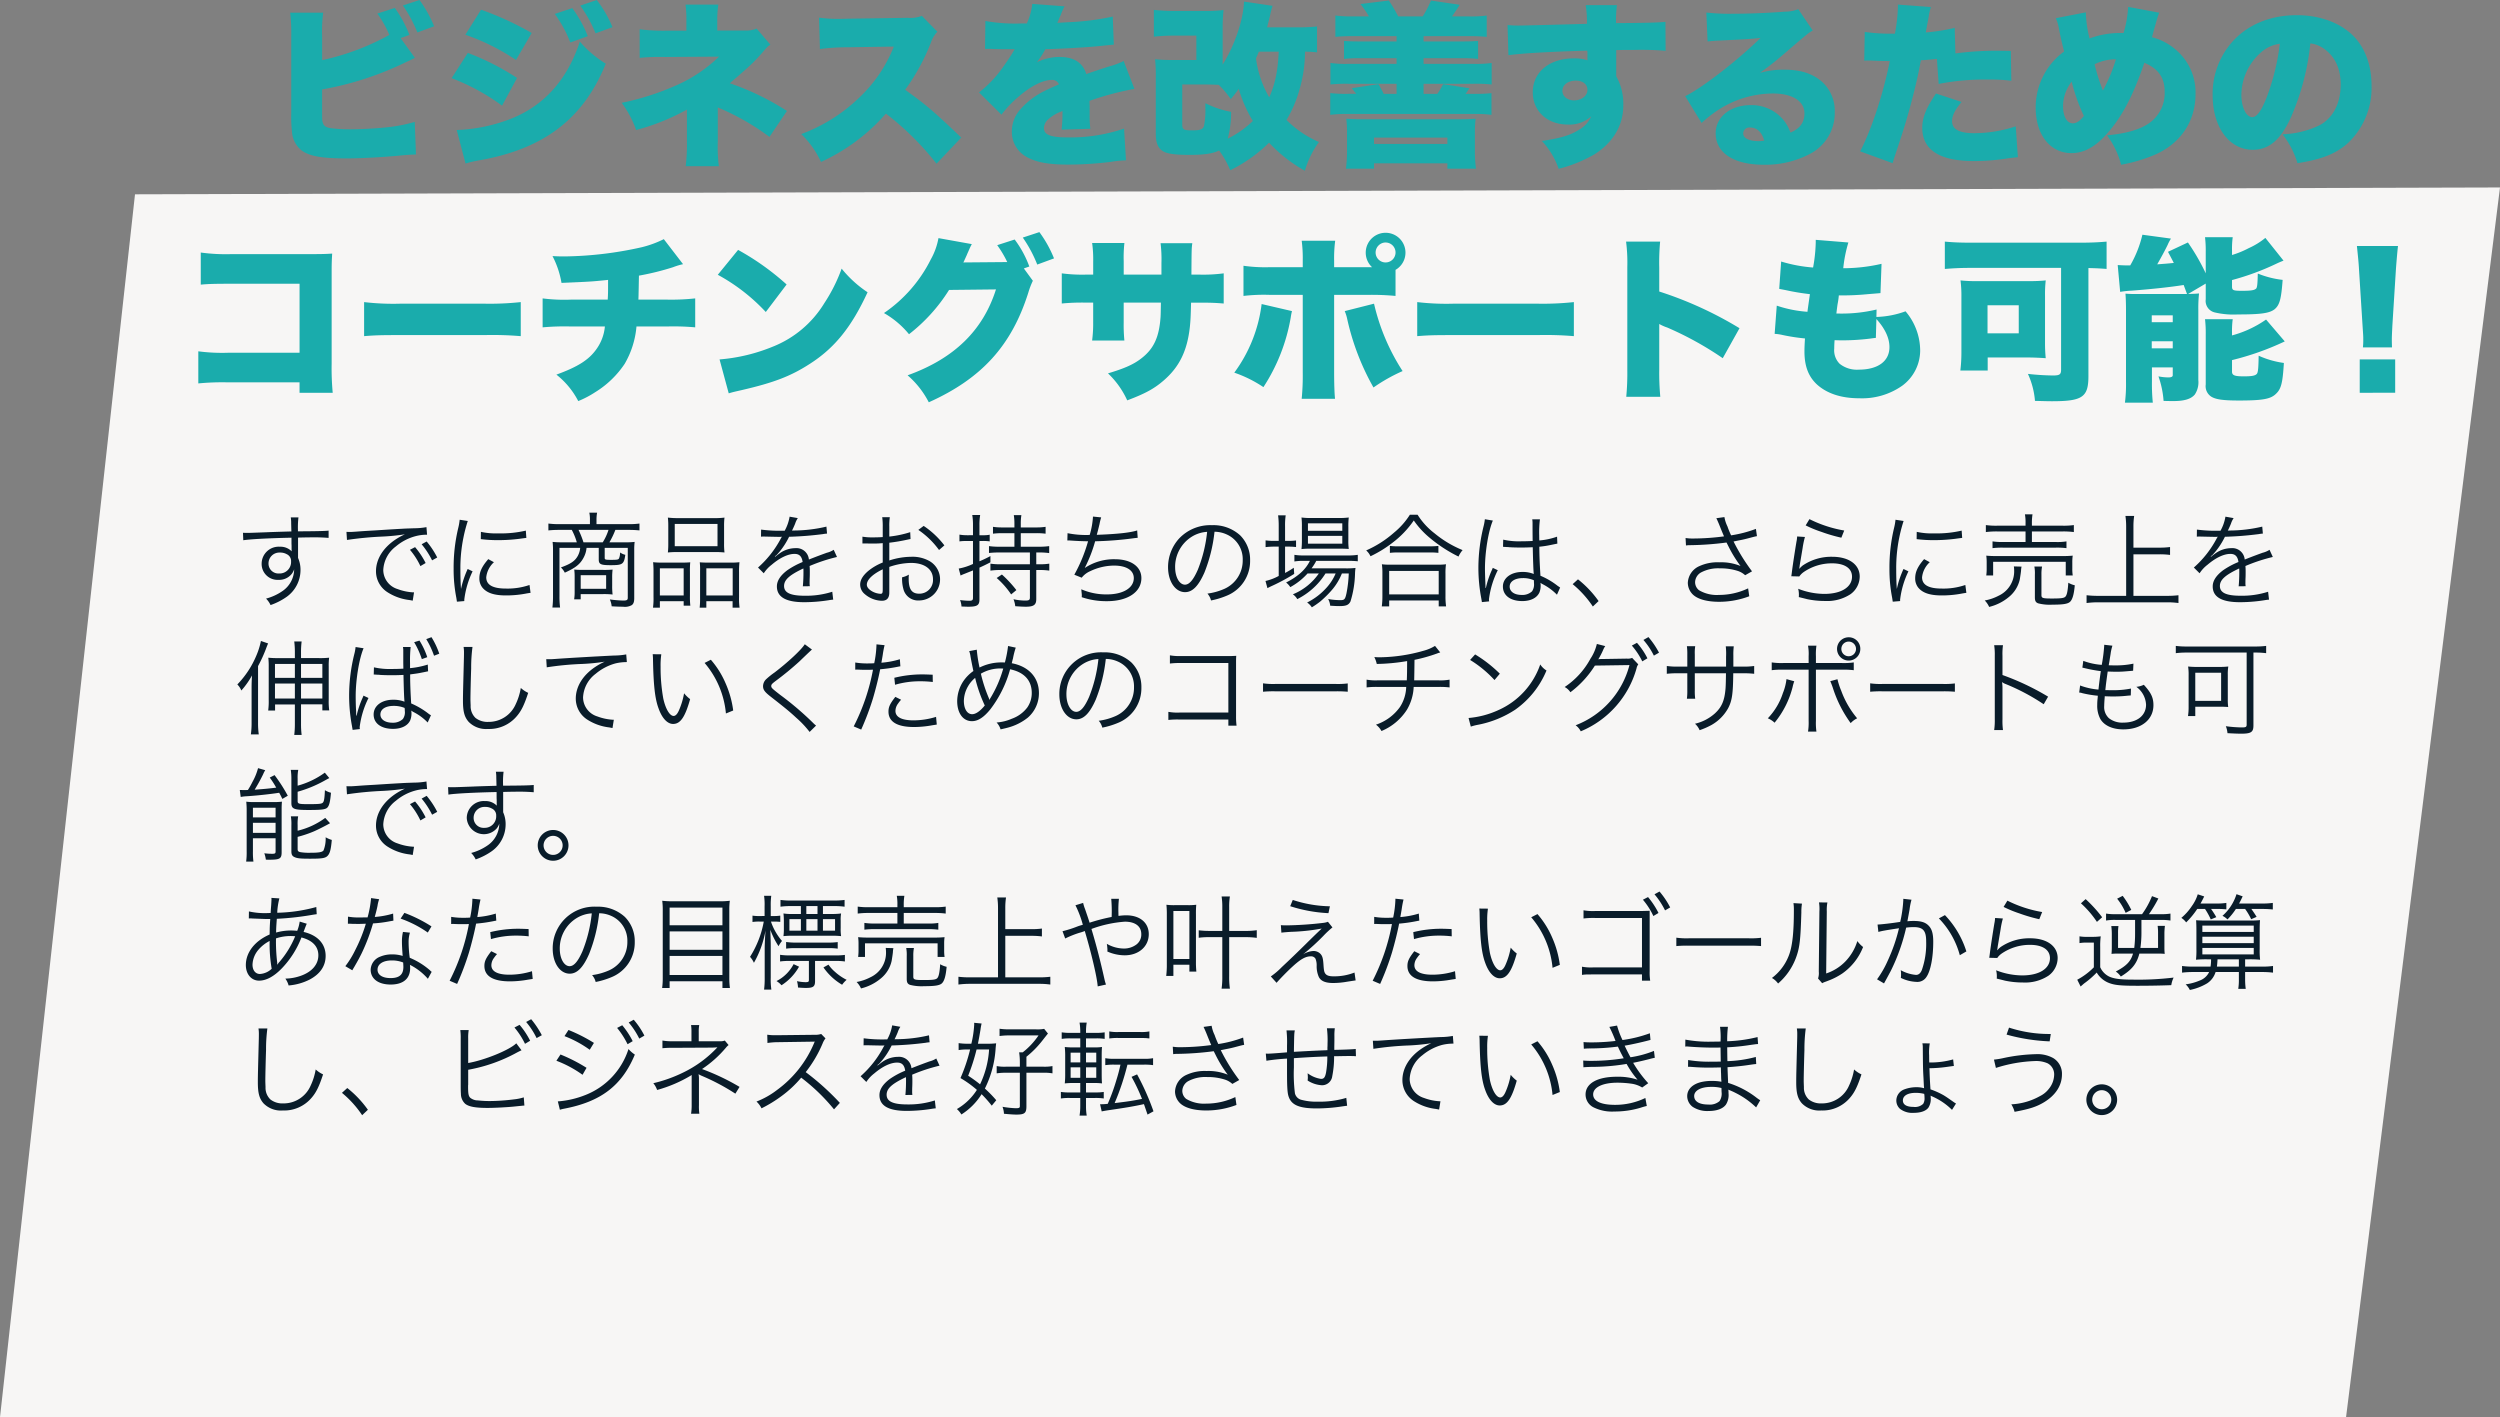
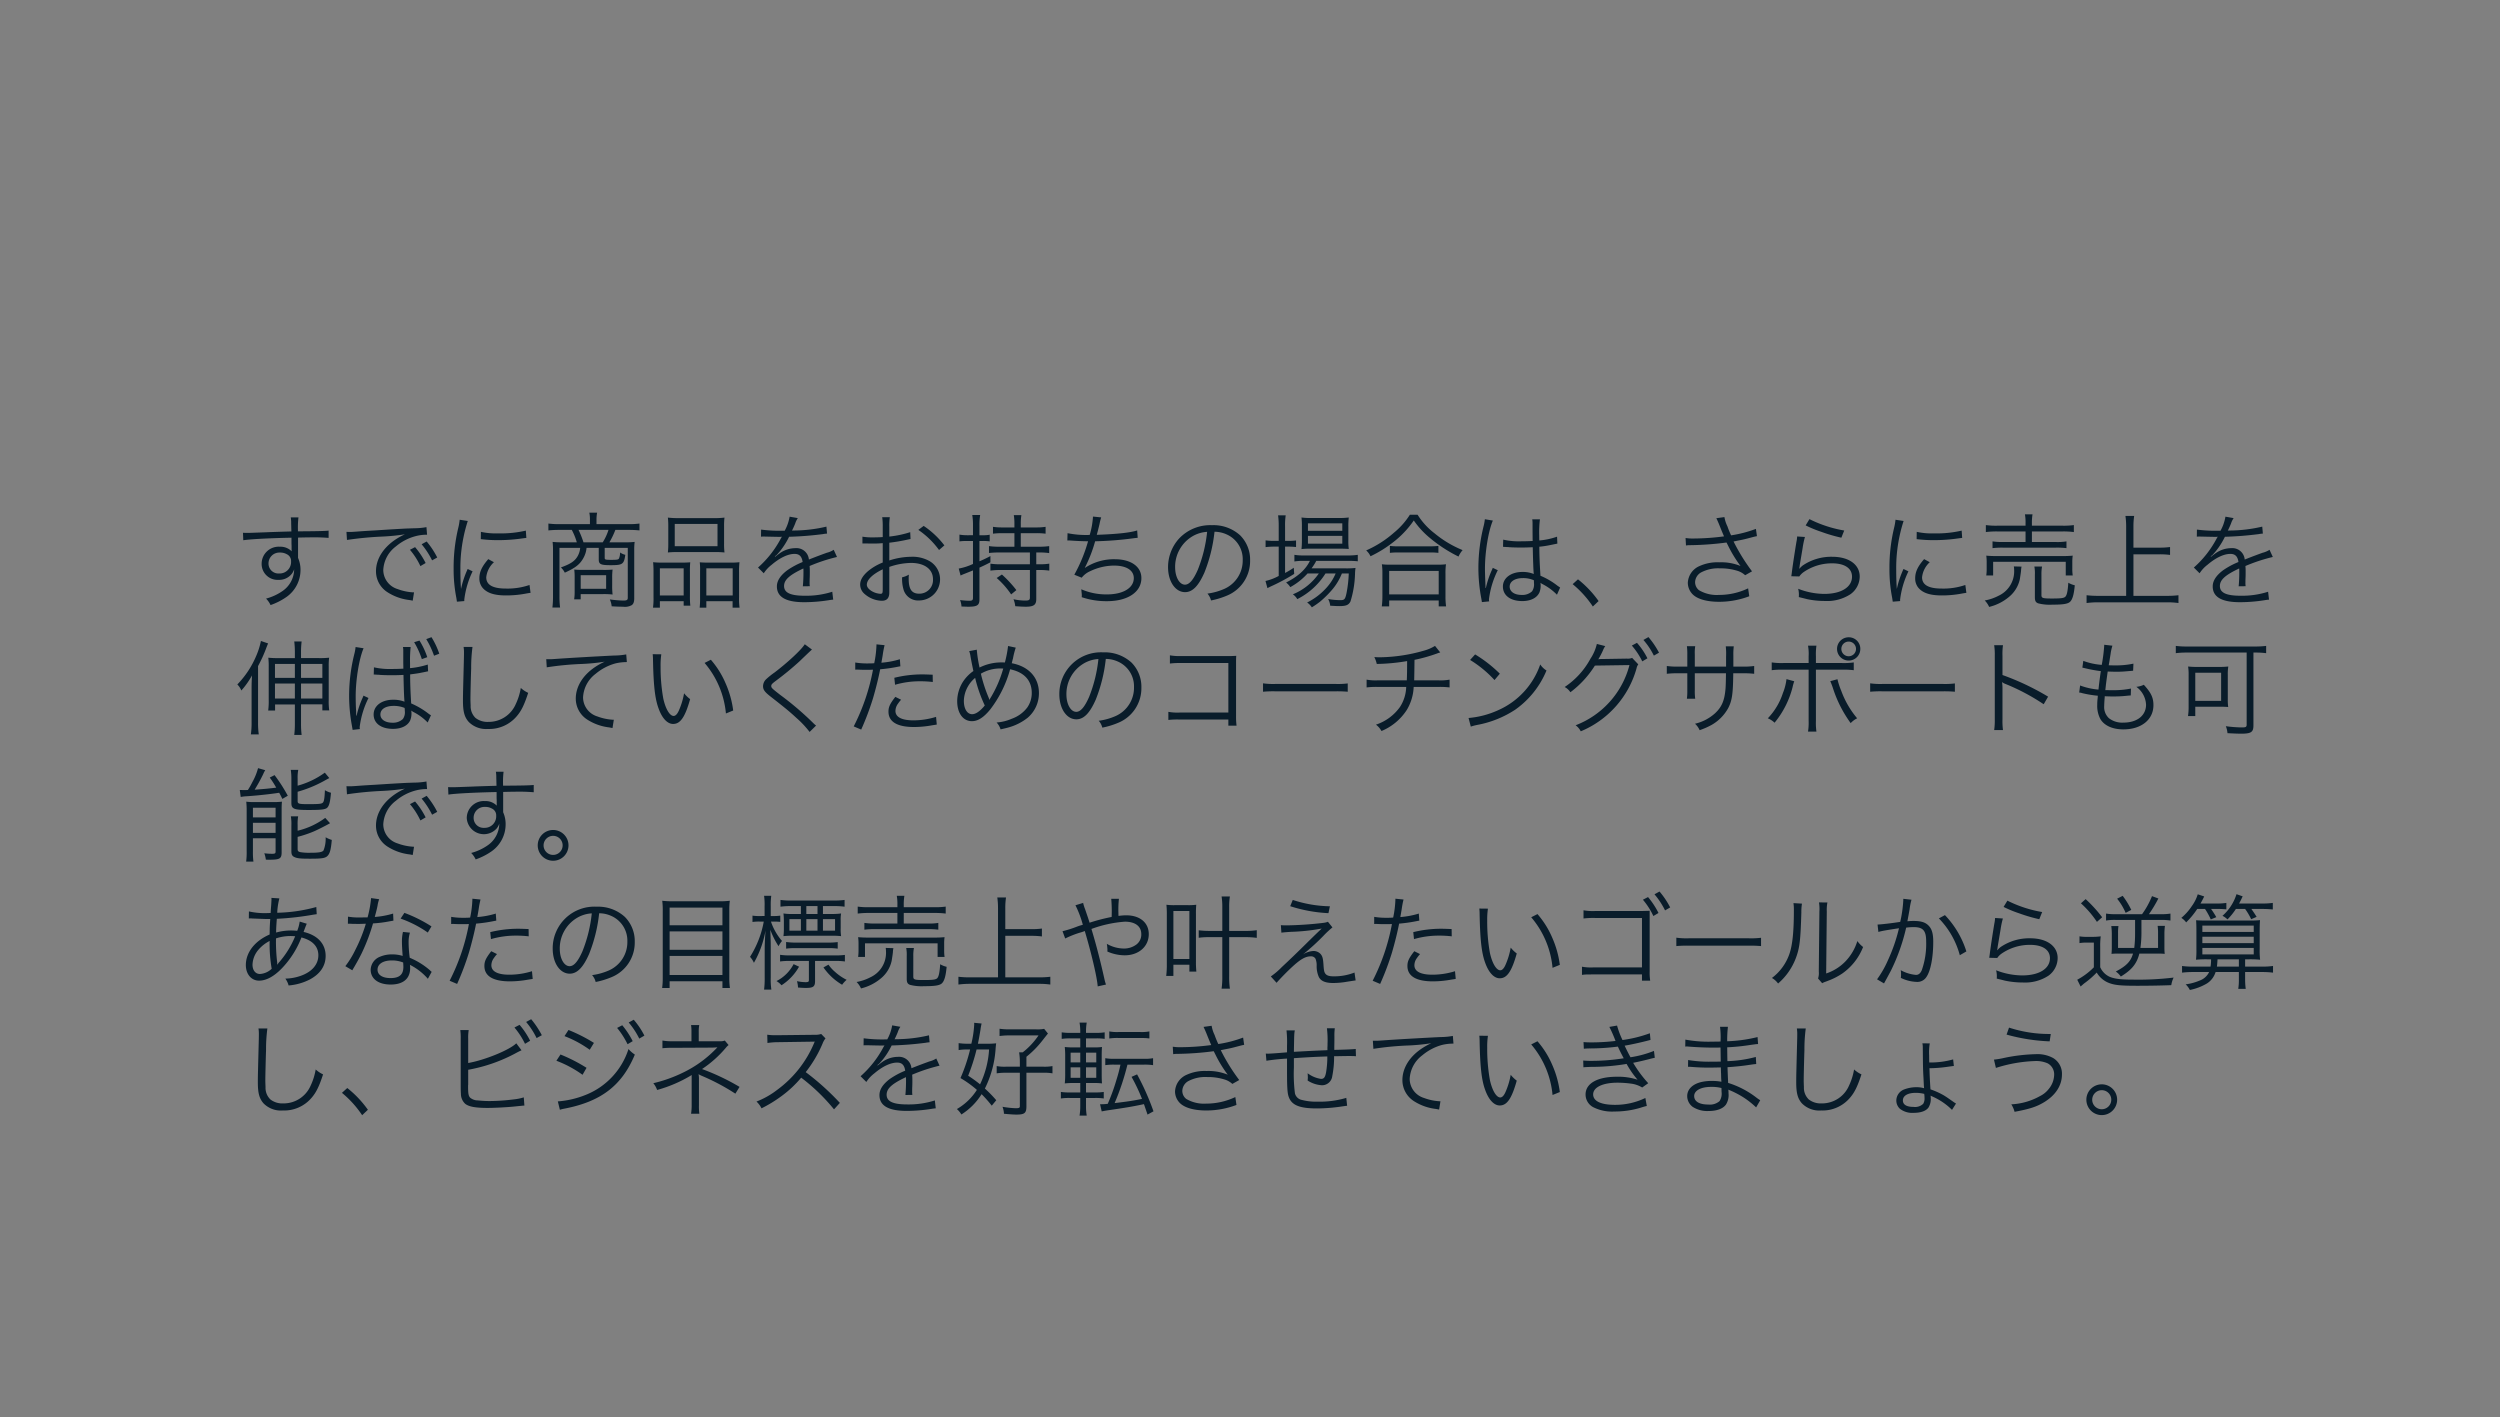
<svg xmlns="http://www.w3.org/2000/svg" width="609.407" height="345.475" viewBox="0 0 609.407 345.475">
  <rect x="0" y="0" width="609.407" height="345.475" fill="#808080" stroke="none" />
  <g transform="translate(-1000.923 -20132.805)">
-     <path d="M11.881.769,588.379-.9l-37.53,299.779H-21.028Z" transform="translate(1021.951 20179.402)" fill="#f7f6f5" />
-     <path d="M-224.546-27.907l2.15-.774a29.228,29.228,0,0,0-3.569-6.579l-4.257,1.376a26.2,26.2,0,0,1,2.924,5.2,59.8,59.8,0,0,1-16.383,6.149v-5.805a33.921,33.921,0,0,1,.258-5.762h-8.041a43.88,43.88,0,0,1,.258,5.719V-9.675a34.259,34.259,0,0,0,.172,4.558,6.355,6.355,0,0,0,2.408,4.644c1.978,1.376,4.945,1.892,10.836,1.892,3.44,0,8.256-.258,12.556-.645,2.15-.215,3.4-.3,4.429-.3l-.3-7.955a37.822,37.822,0,0,1-7.4,1.376c-2.58.258-5.934.43-8.385.43a37.775,37.775,0,0,1-4.558-.258c-1.247-.172-1.806-.516-2.064-1.333-.172-.6-.172-.6-.172-3.311v-4.816a77.27,77.27,0,0,0,20.468-6.665c1.032-.473,1.118-.516,2.15-1.032Zm.559-7.955a34.068,34.068,0,0,1,3.526,6.579l4.085-1.505a30.618,30.618,0,0,0-3.569-6.407Zm15.222,7.138a53.229,53.229,0,0,1,12.341,6.149l3.827-6.579a75.075,75.075,0,0,0-12.341-5.676Zm21.8-5.074a30.477,30.477,0,0,1,3.784,6.966l4.257-1.548a30.03,30.03,0,0,0-3.784-6.837Zm-25.155,15.652a52.083,52.083,0,0,1,12.3,6.708l3.655-6.751a61.222,61.222,0,0,0-12-6.106Zm31.347-17.673a30.681,30.681,0,0,1,3.741,6.751l4.128-1.505a28.607,28.607,0,0,0-3.827-6.622Zm-27.95,38.485a29.632,29.632,0,0,1,3.053-.731C-189.759-.774-180-8.17-174.537-21.672a26.8,26.8,0,0,1-6.321-5.375c-3.053,9.288-8.729,15.609-16.77,18.791A40.535,40.535,0,0,1-210.872-5.5Zm61.748.645a37.75,37.75,0,0,1-.258-6.02v-8.3a59.857,59.857,0,0,1,12.6,7.181l4.257-6.321A63.511,63.511,0,0,0-144.308-16.9c5.246-4.515,5.719-4.988,7.912-7.439,1.29-1.505,1.29-1.505,1.978-1.978l-3.354-3.913a6.328,6.328,0,0,1-2.752.473h-6.837v-2.408a26.318,26.318,0,0,1,.258-3.913h-8a27.306,27.306,0,0,1,.215,4v2.365H-160a45.186,45.186,0,0,1-6.278-.344v6.966a51.559,51.559,0,0,1,6.192-.215l13.158-.086a35.541,35.541,0,0,1-10.836,7.181,64.686,64.686,0,0,1-12.9,4.085A24.2,24.2,0,0,1-167.141-5.5a53.479,53.479,0,0,0,12.384-4.988v7.74a43.436,43.436,0,0,1-.3,6.063Zm59.082-6.966c-6.708-6.407-8.471-7.912-13.674-11.653a50.705,50.705,0,0,0,6.321-11.61A6.789,6.789,0,0,1-93.7-29.455l-3.784-3.87a7.89,7.89,0,0,1-3.44.473l-14.706.215c-1.247.043-2.064.043-2.408.043a31.856,31.856,0,0,1-4.515-.3l.215,7.654a51.069,51.069,0,0,1,6.837-.43l11.18-.172A34.592,34.592,0,0,1-112.961-13.2a40.551,40.551,0,0,1-13.932,8.686,22.526,22.526,0,0,1,4.816,6.794A46.637,46.637,0,0,0-106.253-9.5,69.134,69.134,0,0,1-93.912,2.709Zm5.805-21.629h.645c.6,0,.9,0,1.505.043,1.849.043,1.849.043,3.7.043h1.376c-.172.3-.172.3-.817,1.376-.645,1.032-2.365,3.526-3.311,4.687a29.524,29.524,0,0,1-4.558,4.472l5.461,5.418a27.316,27.316,0,0,1,4.128-4.343c3.01-2.623,5.977-4.128,8.17-4.128a1.776,1.776,0,0,1,1.72,1.075c-1.72.774-2.15.946-3.182,1.462a18.941,18.941,0,0,0-6.192,4.6A8,8,0,0,0-75.551-5.16a6.913,6.913,0,0,0,3.4,6.106c2.322,1.376,5.375,1.978,10.234,1.978a84.863,84.863,0,0,0,10.363-.645,27.775,27.775,0,0,1,3.827-.387l-.473-7.74A40.725,40.725,0,0,1-61.963-3.7c-4.171,0-5.762-.645-5.762-2.279A2.967,2.967,0,0,1-66.607-8.17,9.759,9.759,0,0,1-63.6-9.976l.387-.172a35.3,35.3,0,0,1-.215,4.558l7.009-.215a26.68,26.68,0,0,1-.172-3.7c0-1.892,0-1.935-.043-3.1a71.119,71.119,0,0,1,10.965-2.924l-2.623-6.794a18.031,18.031,0,0,1-3.44,1.29c-1.376.43-2.537.817-2.666.86-2.279.774-2.279.774-3.01,1.032-.86-2.8-3.01-4.171-6.579-4.171a12.688,12.688,0,0,0-5.461,1.29A23.3,23.3,0,0,0-67.381-25.2c4.386-.129,9.761-.43,12.814-.731q1.871-.194,3.87-.387l-.258-6.837a63.026,63.026,0,0,1-10.879,1.376c-2.193.129-2.193.129-2.623.172.043-.086.3-.774.86-2.021a12.5,12.5,0,0,1,.9-2.021l-7.869-.6A15.561,15.561,0,0,1-71.9-31.476h-1.2a41.831,41.831,0,0,1-8.9-.6Zm80.926-5.461a40.768,40.768,0,0,1-4.472.215h-7.7c.3-1.161.43-1.677.688-2.709A18.838,18.838,0,0,1-12-35.776l-6.966-1.032c-.129,4.429-2.322,10.793-5.2,15.351v-8.772a40.629,40.629,0,0,1,.215-4.515,37.136,37.136,0,0,1-4.773.215h-7.095a42.506,42.506,0,0,1-5.117-.258v6.536a42.506,42.506,0,0,1,5.117-.258h5.246v5.934h-5.59a42.968,42.968,0,0,1-4.472-.172,38.574,38.574,0,0,1,.172,4.429V-4.6c0,2.064.43,3.225,1.419,4.042C-38.012.258-36.12.559-32.164.559c3.612,0,5.676-.344,7.138-1.075A23.415,23.415,0,0,1-22.317,4.3a36.109,36.109,0,0,0,9.46-6.708A35.853,35.853,0,0,0-4.128,4.429,22.689,22.689,0,0,1-.688-2.58,24.792,24.792,0,0,1-8.6-7.955a30.017,30.017,0,0,0,3.139-7.31A33.669,33.669,0,0,0-4.085-24.6a26.109,26.109,0,0,1,2.924.172ZM-10.492-24.6c-.258,4.9-.86,7.783-2.322,11.137a25.394,25.394,0,0,1-3.225-9.5c.3-.688.43-.946.688-1.634Zm-23.521,8h5.5c1.548,0,2.365.043,3.4.086a23.712,23.712,0,0,1,2.924,3.483c.989-1.2,1.333-1.634,1.935-2.494A34.366,34.366,0,0,0-16.813-7.7a24.01,24.01,0,0,1-6.106,4.3A25.316,25.316,0,0,0-22.1-9.933,22.991,22.991,0,0,1-28.38-12.04v1.032a19.532,19.532,0,0,1-.344,4.558c-.3.817-.946,1.032-2.881,1.032-2.107,0-2.408-.172-2.408-1.548ZM7.74-33.2a29.75,29.75,0,0,1-4.429-.215v5.2A44.219,44.219,0,0,1,7.74-28.38H18.232v1.29H9.761c-2.494,0-3.311-.043-4.343-.129v4.386a34.18,34.18,0,0,1,4.343-.172h8.471v1.376H6.579a26.667,26.667,0,0,1-4.472-.215V-16.6a37.529,37.529,0,0,1,4.472-.172H18.232v2.451H15.093c-.43-.86-.688-1.376-1.29-2.365L7.31-15.7c.3.387.344.473.688.86.3.387.3.387.387.516H6.536a35.266,35.266,0,0,1-4.472-.172V-9.2a30.759,30.759,0,0,1,4.472-.215H36.894a30.759,30.759,0,0,1,4.472.215v-5.289a35.709,35.709,0,0,1-4.472.172H35.045c.129-.172.129-.172.344-.473.387-.6.387-.6.6-.9l-6.407-.989a20.038,20.038,0,0,1-1.419,2.365H24.811V-16.77H36.937a35.709,35.709,0,0,1,4.472.172v-5.246a27.318,27.318,0,0,1-4.472.215H24.811v-1.376h8.944a34.621,34.621,0,0,1,4.343.172v-4.386c-1.032.086-1.849.129-4.343.129H24.811v-1.29H35.733a42.443,42.443,0,0,1,4.472.172v-5.2a29.692,29.692,0,0,1-4.472.215h-4c.731-1.032,1.333-1.935,1.892-2.838l-7.009-1.032A24.2,24.2,0,0,1,24.6-33.2H18.619a35.081,35.081,0,0,0-2.279-3.87l-6.923.86a22.5,22.5,0,0,1,2.064,3.01ZM12.728,3.913V2.623H30.616v1.29h6.966a33.382,33.382,0,0,1-.258-4.687V-4.687A27.4,27.4,0,0,1,37.5-8.256c-1.118.086-2.107.129-4.042.129H10.019c-1.763,0-2.881-.043-4.042-.129a29.474,29.474,0,0,1,.172,3.741v3.7a34.936,34.936,0,0,1-.258,4.73Zm0-7.568H30.616v1.548H12.728ZM45.494-23.736c3.311-.473,10.32-.86,19.221-1.118a7,7,0,0,1,.043,1.032v1.333a9.711,9.711,0,0,0-3.354-.473c-5.934,0-9.976,3.354-9.976,8.256,0,4.6,3.526,7.869,8.514,7.869A7.849,7.849,0,0,0,65.7-8.858a7.124,7.124,0,0,1-3.182,3.4c-2.064,1.29-4.515,1.978-8.858,2.623a19.366,19.366,0,0,1,4.085,6.794A34.753,34.753,0,0,0,66.392.473c4.6-2.881,7.1-7.095,7.1-11.911a13.676,13.676,0,0,0-1.72-7.181v-6.364c1.72-.043,2.021-.043,4.3-.043a71.649,71.649,0,0,1,7.74.215l-.043-7.052c-1.72.172-4.9.258-12.04.3a29.107,29.107,0,0,1,.215-4.386H64.328a24.2,24.2,0,0,1,.3,4.558c-4,.129-15.566.43-16.727.43-1.075,0-1.548-.043-2.623-.129ZM61.92-17.544c1.72,0,2.838.9,2.838,2.236,0,1.462-1.419,2.58-3.268,2.58-1.634,0-2.838-.989-2.838-2.322C58.652-16.512,60.028-17.544,61.92-17.544ZM94.041-27.09c.86-.086,1.677-.172,2.838-.215,6.063-.3,7.783-.387,10.062-.645-5.332,5.289-14.4,12.341-18.361,14.19l4,6.536a31.974,31.974,0,0,1,4.128-3.225,24.727,24.727,0,0,1,13.244-3.956c4.773,0,7.7,1.849,7.7,4.859,0,2.193-1.075,3.655-3.4,4.687a10.115,10.115,0,0,0-1.978-3.4,10.086,10.086,0,0,0-7.7-3.311c-4.988,0-8.557,2.881-8.557,6.88,0,4.773,4.429,7.654,11.7,7.654A23.373,23.373,0,0,0,119.11.258a11.231,11.231,0,0,0,5.934-10.105,9.545,9.545,0,0,0-3.139-7.439c-2.279-1.978-5.16-2.924-9.2-2.924a20.572,20.572,0,0,0-5.891.774c2.881-2.107,3.655-2.752,5.934-4.687,5.805-4.988,5.805-4.988,6.923-5.633l-3.526-5.2a8.668,8.668,0,0,1-3.268.6c-4.343.344-9.116.516-12.943.516a48.121,48.121,0,0,1-6.192-.3Zm13.8,24.166a6.526,6.526,0,0,1-1.419.129c-2.322,0-3.7-.731-3.7-1.892A1.481,1.481,0,0,1,104.4-6.106C106.081-6.106,107.285-4.988,107.844-2.924ZM154.284-30.4a48.582,48.582,0,0,1-7.052,1.118c.387-2.193.645-3.44.688-3.7a13.594,13.594,0,0,1,.559-2.494l-8.041-.6v.645a41.471,41.471,0,0,1-.731,6.45h-.817a44.752,44.752,0,0,1-6.536-.43l-.129,7.009a8.666,8.666,0,0,1,.989-.043h.43c1.849.086,2.752.129,4.128.129h.688c-1.591,7.955-4.386,16.512-7.224,22.016l7.912,2.881c.3-1.032.3-1.032.989-3.1,1.849-5.547,2.107-6.493,3.182-10.277,1.2-4.472,1.978-7.654,2.709-11.7,1.333-.086,1.849-.129,3.913-.344l.43,6.106A57.712,57.712,0,0,1,162.454-17.8a38.751,38.751,0,0,1,5.633.3l-.129-7.267c-.9-.043-1.806-.043-2.107-.043a73.105,73.105,0,0,0-11.4.645Zm-4.558,16c-2.365,3.44-3.354,5.848-3.354,8.342q0,8.127,12.642,8.127a52.67,52.67,0,0,0,8.385-.688c1.032-.129,1.419-.172,2.279-.258l-.516-7.525A32.359,32.359,0,0,1,159.014-4.73c-3.612,0-5.375-.946-5.375-2.924,0-1.333.688-2.752,2.322-4.687Zm29.2-18.361a10.2,10.2,0,0,1,.774,2.623c.473,2.365.731,3.44,1.247,5.5a16.851,16.851,0,0,0-6.923,13.717c0,6.579,3.526,11.051,8.729,11.051,3.655,0,6.923-2.193,10.492-7.009,2.752-3.7,4.945-8.256,7.267-15.007,3.4,1.419,4.945,3.612,4.945,7.009A8.9,8.9,0,0,1,201.5-7.052c-2.15,1.462-5.59,2.451-10.1,2.838a20.567,20.567,0,0,1,3.44,7.181,39.088,39.088,0,0,0,7.74-2.236c6.579-2.666,10.406-8.17,10.406-15.007a13.635,13.635,0,0,0-4.9-10.879,14.426,14.426,0,0,0-5.719-2.967c.043-.129.344-1.333.989-3.569a23.24,23.24,0,0,1,.774-2.408l-7.568-1.419a27.372,27.372,0,0,1-1.118,6.364h-.946a21.392,21.392,0,0,0-7.353,1.333,29.493,29.493,0,0,1-.9-6.364Zm3.87,15.48a45.276,45.276,0,0,0,2.967,8.342c-.9,1.2-1.806,1.806-2.666,1.806-1.462,0-2.408-1.634-2.408-4.257A9.853,9.853,0,0,1,182.793-17.286Zm5.59-4.257a11.6,11.6,0,0,1,5.2-1.2,40.439,40.439,0,0,1-3.182,7.611A46.232,46.232,0,0,1,188.383-21.543Zm52.589-5.074a7.206,7.206,0,0,1,3.612,1.505c2.494,1.892,3.784,4.816,3.784,8.471,0,4.6-1.849,8.213-5.16,9.976a22.364,22.364,0,0,1-9.03,2.193,21.127,21.127,0,0,1,3.655,7.052c6.02-.946,9.417-2.322,12.341-4.945a18.5,18.5,0,0,0,5.719-13.889c0-4.859-1.462-9.03-4.214-11.954-3.182-3.354-8.256-5.289-14.018-5.289-6.321,0-11.782,2.193-15.566,6.321a19.116,19.116,0,0,0-4.945,13.115c0,7.869,4.042,13.373,9.8,13.373,3.913,0,6.794-2.408,9.288-7.912A60.238,60.238,0,0,0,240.972-26.617Zm-7.439.086a55.751,55.751,0,0,1-3.225,13.115c-1.29,3.268-2.408,4.773-3.483,4.773-1.5,0-2.666-2.408-2.666-5.461a13.912,13.912,0,0,1,4.687-10.234A8.6,8.6,0,0,1,233.533-26.531ZM-249.185,56.011v2.537h8.084a64.911,64.911,0,0,1-.258-7.1V29.007c0-2.15.043-2.881.129-4.386-1.247.086-2.451.129-4.773.129H-265.74a45.02,45.02,0,0,1-7.525-.387v7.826c1.806-.172,3.44-.215,7.4-.215h16.684V48.787h-17.2a44.455,44.455,0,0,1-7.482-.344v7.826a60.552,60.552,0,0,1,7.353-.258Zm15.738-11.266c2.623-.215,4.042-.258,8.858-.258h20.468a82.993,82.993,0,0,1,8.858.258v-8.3a70.552,70.552,0,0,1-8.815.387h-20.554a60.932,60.932,0,0,1-8.815-.387ZM-160.39,21.1a25.547,25.547,0,0,1-5.418,1.978,90.032,90.032,0,0,1-18.834,2.236c-.645,0-1.419,0-2.881-.086a22.1,22.1,0,0,1,2.193,6.536c6.923-.3,7.267-.3,11.352-.731v1.2c0,1.5,0,2.322-.086,3.612h-9.03a41.635,41.635,0,0,1-6.837-.3V42.6a59.31,59.31,0,0,1,6.708-.215h8.471a11.215,11.215,0,0,1-2.107,5.59c-1.849,2.58-4.515,4.257-9.718,6.149a19.761,19.761,0,0,1,5.332,6.45,24.042,24.042,0,0,0,4.171-2.193,23.32,23.32,0,0,0,7.138-6.88,21.707,21.707,0,0,0,2.881-9.116h7.654a58.4,58.4,0,0,1,6.665.215V35.543a53.8,53.8,0,0,1-6.794.3h-7.052c.043-.946.086-3.7.129-5.848a63.863,63.863,0,0,0,8.342-2.064A16.028,16.028,0,0,1-155.7,27.2Zm13.158,8.686a45.924,45.924,0,0,1,11.7,9.073l5.074-6.708a62.729,62.729,0,0,0-11.825-8.428Zm2.666,28.9c1.161-.344,1.419-.387,3.1-.774,8-1.849,12.083-3.44,16.727-6.45,6.02-3.87,10.105-8.944,14.018-17.415a27.761,27.761,0,0,1-6.321-5.762A39.588,39.588,0,0,1-121.26,36.7a25.857,25.857,0,0,1-12.6,10.621,43.148,43.148,0,0,1-12.943,3.1Zm71.939-30.444,1.333-.473a25.453,25.453,0,0,0-3.569-6.579l-4.257,1.376a26.009,26.009,0,0,1,2.451,4.128h-.946l-9.761.086a4.82,4.82,0,0,0,.344-.731c.043-.043.215-.473.516-1.118.043-.129.215-.516.387-.9.129-.3.258-.559.3-.688.258-.559.3-.6.516-1.032l-8.127-1.462A16.381,16.381,0,0,1-95.288,26a34.374,34.374,0,0,1-11.438,13.115,21.927,21.927,0,0,1,6.106,5.16,41.482,41.482,0,0,0,9.761-10.793l11.438-.129C-82.6,43.369-89.612,50.206-100.964,54.291A21.884,21.884,0,0,1-95.8,60.87c12.9-5.805,20.167-13.8,24.252-26.7a19.269,19.269,0,0,1,1.118-2.924Zm-.258-7.525a31.869,31.869,0,0,1,3.526,6.579l4.085-1.505a28.793,28.793,0,0,0-3.569-6.407Zm24.6,9.03V26.427a30.936,30.936,0,0,1,.172-4.386h-7.869a28.982,28.982,0,0,1,.258,4.558v3.139H-57.19a37.845,37.845,0,0,1-6.192-.3V36.79a50.964,50.964,0,0,1,6.063-.215h1.591v4.73a31.947,31.947,0,0,1-.258,4.515h7.869a38.573,38.573,0,0,1-.172-4.429V36.575h9.073c-.043,2.451-.043,2.752-.086,3.526-.344,4.816-1.591,7.611-4.515,9.933-1.935,1.548-4.128,2.537-8.3,3.784A21.007,21.007,0,0,1-47.429,60.4c4.343-1.634,6.579-2.838,8.9-4.859,3.784-3.268,5.719-7.181,6.364-12.986.172-1.634.215-2.58.3-5.977h1.892c2.8,0,4,.043,6.063.215V29.437a37.845,37.845,0,0,1-6.192.3h-1.677c.043-6.364.043-6.364.215-7.654H-39.3a31.766,31.766,0,0,1,.215,4.816v2.838Zm66.263-1.161a4.844,4.844,0,1,0-5.719-.645H3.01V26.341a32.809,32.809,0,0,1,.258-4.859H-4.9a32.669,32.669,0,0,1,.258,4.773v1.677h-7.869a37.515,37.515,0,0,1-6.579-.344v7.353a43.365,43.365,0,0,1,6.493-.258h7.955V53.474A58.3,58.3,0,0,1-4.9,60.01H3.225c-.129-1.247-.215-3.569-.215-6.45V34.683h8.342a62.216,62.216,0,0,1,6.622.258Zm-2.408-6.665a2.43,2.43,0,1,1-2.451,2.451A2.47,2.47,0,0,1,15.566,21.912ZM-14.663,36.919a35.461,35.461,0,0,1-6.665,16.727,30.286,30.286,0,0,1,7.1,3.526A44.909,44.909,0,0,0-7.568,40.187a14.133,14.133,0,0,1,.3-1.548ZM5.59,38.639a10.484,10.484,0,0,1,.645,2.107A60.293,60.293,0,0,0,12.6,57.258a41.646,41.646,0,0,1,7.1-4,51.33,51.33,0,0,1-6.966-16.426Zm17.673,6.106c2.623-.215,4.042-.258,8.858-.258H52.589a82.993,82.993,0,0,1,8.858.258v-8.3a70.552,70.552,0,0,1-8.815.387H32.078a60.932,60.932,0,0,1-8.815-.387ZM82.517,59.537a63.052,63.052,0,0,1-.258-6.579V41.778a10.327,10.327,0,0,0,1.935.86A79.706,79.706,0,0,1,97.739,50.12l4.085-7.31a91.205,91.205,0,0,0-19.565-8.944V27.975a55.6,55.6,0,0,1,.215-6.278h-8.3a40.681,40.681,0,0,1,.3,6.235V52.958a61.371,61.371,0,0,1-.258,6.579Zm52.718-21.285a36.307,36.307,0,0,1-8.9.989h-.9c.172-1.419.215-1.763.3-2.322a18.091,18.091,0,0,0,.3-2.107,64.021,64.021,0,0,0,7.052-.3c2.107-.172,2.107-.172,3.1-.258l.258-7.138a41.841,41.841,0,0,1-9.331,1.075,33.137,33.137,0,0,1,1.247-6.278l-7.955-.645v.6a37.894,37.894,0,0,1-.645,6.149,35.888,35.888,0,0,1-7.783-1.462l-.473,6.665c.645.129.9.172,1.548.3a57.73,57.73,0,0,0,5.934.989c-.344,2.408-.559,3.87-.6,4.3a29.718,29.718,0,0,1-7.482-1.5l-.516,6.88a10.552,10.552,0,0,1,1.849.258,47.2,47.2,0,0,0,5.547.86c-.086,1.29-.129,2.236-.129,3.182,0,3.526.946,6.063,3.01,8,2.451,2.236,5.934,3.4,10.363,3.4a17.021,17.021,0,0,0,10.449-3.053,10.7,10.7,0,0,0,4.386-8.514,14.829,14.829,0,0,0-3.569-9.632,22.37,22.37,0,0,1-7.1,1.376Zm-.043,2.322c2.107,2.322,3.182,4.644,3.182,6.837,0,3.44-2.795,5.5-7.482,5.5a6.743,6.743,0,0,1-4.644-1.419,4.63,4.63,0,0,1-1.333-3.7c0-.688.043-1.505.086-2.064,1.2.043,1.505.043,1.935.043a56.863,56.863,0,0,0,6.751-.43c.9-.129.946-.129,1.376-.172ZM180.213,28.1V52.915c0,1.161-.344,1.419-1.978,1.419a60.037,60.037,0,0,1-6.106-.387,19.48,19.48,0,0,1,1.72,6.579c1.935.043,2.838.086,4.128.086,7.439,0,8.9-.989,8.9-6.106V28.147c1.806.043,2.838.086,4.429.215V21.7c-1.978.172-3.827.258-6.02.258H157.81c-2.322,0-4.042-.086-5.934-.258v6.665c2.15-.172,3.956-.258,6.02-.258ZM176.3,34.9a29.046,29.046,0,0,1,.172-3.741,38.391,38.391,0,0,1-4.171.172H159.7a33.186,33.186,0,0,1-4-.172,30.612,30.612,0,0,1,.215,4.171V48.873a36.436,36.436,0,0,1-.258,4.257h6.665V49.948h10.148c.989,0,2.881.086,4,.172a36.863,36.863,0,0,1-.172-3.741ZM162.282,37.22h7.611v6.837h-7.611Zm36.378-2.752a25.1,25.1,0,0,1-2.752-.086c.086,1.29.129,2.451.129,3.913V55.882a35.558,35.558,0,0,1-.258,5.074h6.794a45.1,45.1,0,0,1-.215-5.074V52.356h5.074v1.935c0,.344-.387.516-1.075.516a12.788,12.788,0,0,1-2.408-.258,22.732,22.732,0,0,1,1.247,5.977c1.032.043,1.892.043,2.451.043,2.623,0,4.257-.516,5.16-1.591a5.369,5.369,0,0,0,.86-3.526V38.424a34.316,34.316,0,0,1,.172-4.085c-.9.086-1.376.086-2.666.129l4.3-2.537v3.827a2.889,2.889,0,0,0,2.279,3.225,19.942,19.942,0,0,0,5.547.473c5.676,0,7.74-.3,8.987-1.29,1.2-1.032,1.591-2.451,1.935-7.138a22.479,22.479,0,0,1-6.063-1.548c-.043,2.408-.129,3.354-.387,3.655-.43.43-1.29.559-3.483.559-2.107,0-2.408-.129-2.408-1.032V31.071a61.8,61.8,0,0,0,10.75-3.956c.731-.344,1.032-.473,1.806-.774l-4.429-5.547a17.649,17.649,0,0,1-4.042,2.494,22.741,22.741,0,0,1-4.085,1.677V23.89a21.5,21.5,0,0,1,.172-3.268H215.3a27.7,27.7,0,0,1,.172,3.612v5.2a51.045,51.045,0,0,0-4.343-7.525l-4.859,2.279c.817,1.548,1.075,2.021,1.419,2.709-1.591.172-2.365.215-4.042.344,1.2-2.107,2.021-3.655,2.537-4.73A10.127,10.127,0,0,1,207,20.966l-6.966-.946a27.287,27.287,0,0,1-2.967,7.482h-.817c-.6,0-1.505-.043-2.236-.086l.6,6.536a23.04,23.04,0,0,1,2.838-.3c4.558-.344,9.46-.86,12.642-1.376.258.688.344.9.817,2.193H198.66Zm3.655,5.2h5.117v1.677h-5.117Zm0,6.321h5.117v1.72h-5.117Zm19.565-1.978a22.334,22.334,0,0,1,.172-3.4H215.3a29.36,29.36,0,0,1,.172,3.784V56.527a3.03,3.03,0,0,0,1.419,3.01c1.118.645,2.838.9,6.665.9,5.676,0,7.654-.344,8.944-1.548,1.333-1.2,1.72-2.58,2.021-7.611a22.32,22.32,0,0,1-6.149-1.763c-.043,2.838-.129,3.913-.387,4.343-.344.516-1.2.688-3.225.688-2.279,0-2.881-.258-2.881-1.161v-2.8a67.437,67.437,0,0,0,12.857-4.558L230.179,40.7a26.544,26.544,0,0,1-8.3,3.87Zm39,3.483c-.043-1.075-.043-1.548-.043-1.978,0-.645.043-1.505.129-3.311l.86-13.631c.129-1.806.387-4.816.516-5.805H252.324c.215,2.107.43,4.042.516,5.805l.86,13.631c.172,2.537.172,2.537.172,3.354a15.917,15.917,0,0,1-.086,1.935Zm.774,11.051V50.421h-8.643v8.127Z" transform="translate(1323.126 20170)" fill="#1aacac" />
    <path d="M13.825,5.35c-1.7.05-3.65.1-6.05.2-4.025.15-4.025.15-4.75.15-.375,0-.55,0-1-.025L2.1,7.5c1.675-.275,6.725-.525,11.75-.625v1.3c0,.3.025.55.025.65,0,.925,0,1.025.025,1.375A3.838,3.838,0,0,0,11,9.075,4.159,4.159,0,0,0,6.575,13.2a3.875,3.875,0,0,0,4.1,3.95,3.908,3.908,0,0,0,3.15-1.35,3.5,3.5,0,0,0,.675-1.225,6.475,6.475,0,0,1-2.8,5.275,12.814,12.814,0,0,1-4.05,1.875A5.489,5.489,0,0,1,8.75,23.3a15.9,15.9,0,0,0,3.95-2.025,8.046,8.046,0,0,0,3.35-6.525,7.163,7.163,0,0,0-.6-2.95V6.85c2.025-.05,2.3-.05,2.675-.05a44.433,44.433,0,0,1,4.775.125V5.15c-.825.1-2.75.15-7.475.175V5.05a20.7,20.7,0,0,1,.125-3.125H13.675a8.425,8.425,0,0,1,.1,1.45Zm-.075,7.3a2.8,2.8,0,0,1-2.925,2.95A2.416,2.416,0,0,1,8.25,13.125,2.646,2.646,0,0,1,11.025,10.5a3.2,3.2,0,0,1,1.675.4A1.81,1.81,0,0,1,13.75,12.65ZM27.375,7.425A83.227,83.227,0,0,1,36,6.6a51.165,51.165,0,0,0,5.5-.55,16.365,16.365,0,0,0-2.375,1.325C36.15,9.4,34.45,12.15,34.45,15.05a6.053,6.053,0,0,0,2.775,5.1,12.611,12.611,0,0,0,5.4,1.925c.45.075.5.1.775.15l.325-2.025h-.25a12.813,12.813,0,0,1-3.75-.8,4.9,4.9,0,0,1-3.5-4.625A7.641,7.641,0,0,1,39.3,9a12.3,12.3,0,0,1,4.8-2.5,10.486,10.486,0,0,1,2.8-.35L46.75,4.3a16.885,16.885,0,0,1-2.975.275l-1.425.05c-.825.025-1.15.05-4.225.225L34.2,5.1c-3.075.175-3.225.2-4.625.3-.775.05-1.075.075-1.425.075-.175,0-.425,0-.9-.025Zm15.35,2.4a17.581,17.581,0,0,1,2.55,3.975l1.275-.75a18.979,18.979,0,0,0-2.575-3.875Zm2.85-1.35a19.784,19.784,0,0,1,2.55,3.925l1.25-.7A20.26,20.26,0,0,0,46.8,7.8ZM54.85,2.5a13.92,13.92,0,0,1-.35,2,41.358,41.358,0,0,0-1.125,9.9,35.832,35.832,0,0,0,.65,7.075c.075.475.1.6.15,1l1.8-.15V21.95A21.792,21.792,0,0,1,58,15.075L56.8,14.5a23.227,23.227,0,0,0-1.625,4.875c-.1-1.325-.15-2.8-.15-4.75a36.958,36.958,0,0,1,.75-7.825,35.524,35.524,0,0,1,1.05-4ZM60,7.225a33.3,33.3,0,0,0,4,.25,42.2,42.2,0,0,0,5.375-.325q1.65-.225,1.725-.225L70.975,5.15a26.826,26.826,0,0,1-6.7.675,16.98,16.98,0,0,1-4.25-.375ZM61.825,12.1c-1.55,1.775-2.175,3.125-2.175,4.65a3.534,3.534,0,0,0,.75,2.3c1.075,1.3,2.875,1.9,5.725,1.9a25.792,25.792,0,0,0,5.125-.5c.5-.075.55-.1.875-.125l-.25-1.925a16.453,16.453,0,0,1-5.75.875c-3.225,0-4.8-.9-4.8-2.75A5.808,5.808,0,0,1,63.2,12.85ZM86.6,3.575H79.075a19.45,19.45,0,0,1-2.6-.15V5.1a24.446,24.446,0,0,1,2.55-.125h3.15A14.767,14.767,0,0,1,83.4,8H79.875A19.953,19.953,0,0,1,77.5,7.9a16.883,16.883,0,0,1,.1,2.025v11.25a21.222,21.222,0,0,1-.15,2.725h1.875a20.685,20.685,0,0,1-.15-2.725V9.35h5.05A4.967,4.967,0,0,1,83.7,11.2c-.7,1.35-1.75,2.05-4.175,2.925a4.686,4.686,0,0,1,.95,1.275c2.6-1.175,3.725-2.05,4.575-3.65a6.062,6.062,0,0,0,.725-2.4H88.75v2.825c0,1.175.475,1.4,2.9,1.4,2.925,0,3.25-.225,3.575-2.525a3.7,3.7,0,0,1-1.275-.575A3.758,3.758,0,0,1,93.7,11.9c-.15.325-.45.375-1.925.375-1.425,0-1.575-.05-1.575-.5V9.35h5.625V21.525c0,.525-.225.675-1.125.675a29.875,29.875,0,0,1-3.25-.275A5.289,5.289,0,0,1,91.9,23.6c1.15.075,2.075.1,2.775.1a3.387,3.387,0,0,0,2.1-.375c.425-.275.625-.8.625-1.675V9.925A15.593,15.593,0,0,1,97.5,7.9a17.476,17.476,0,0,1-2.35.1h-3.8A20.41,20.41,0,0,0,92.8,4.975h3.325a24.083,24.083,0,0,1,2.55.125V3.425a18.187,18.187,0,0,1-2.6.15H88.2v-1.1a9.351,9.351,0,0,1,.15-1.7h-1.9a7.424,7.424,0,0,1,.15,1.7ZM85.025,8a23.025,23.025,0,0,0-1.2-3.025h7.3A12.967,12.967,0,0,1,89.725,8Zm7,8.7a15.518,15.518,0,0,1,.1-2.05,21.4,21.4,0,0,1-2.275.075H84.9c-.95,0-1.4-.025-2.125-.075a12.333,12.333,0,0,1,.1,1.725v3.7A11.011,11.011,0,0,1,82.75,21.9h1.6V20.625h5.5a19.45,19.45,0,0,1,2.275.1,17.137,17.137,0,0,1-.1-2.175Zm-7.675-.675h6.2v3.3h-6.2ZM105.7,8.3a19,19,0,0,1-.1,2.175,24.222,24.222,0,0,1,2.65-.1h8.525a23.711,23.711,0,0,1,2.625.1,17.571,17.571,0,0,1-.1-2.2V4.05a16.43,16.43,0,0,1,.1-2.075,19.066,19.066,0,0,1-2.825.125H108.4a20.621,20.621,0,0,1-2.8-.125,17.38,17.38,0,0,1,.1,2.1Zm1.575-4.775H117.7V8.95H107.275Zm-5.175,17.8a16.859,16.859,0,0,1-.125,2.6h1.675V22.35h5.8v1.1h1.625a19.256,19.256,0,0,1-.1-2.45V15.225a21.84,21.84,0,0,1,.075-2.35c-.65.05-1.225.075-2.025.075H104.3a20.477,20.477,0,0,1-2.3-.1,23.225,23.225,0,0,1,.1,2.425Zm1.55-6.975h5.8v6.6h-5.8Zm9.8,7.125a20.557,20.557,0,0,1-.1,2.45h1.625V22.35h6.4v1.575h1.7a16.075,16.075,0,0,1-.125-2.6V15.3a21.656,21.656,0,0,1,.1-2.45,16.707,16.707,0,0,1-2.15.1h-5.5c-.85,0-1.4-.025-2.025-.075a15.613,15.613,0,0,1,.075,2.15Zm1.525-7.125H121.4v6.6h-6.425Zm18.7-9.175a34.981,34.981,0,0,1-5.35-.275L128.3,6.625a4.433,4.433,0,0,1,.55-.025h.4c.925.025,3.275.075,3.675.075a2.769,2.769,0,0,0,.475-.05L133.175,7a24.877,24.877,0,0,1-5.6,7.15l1.4,1.4a8.272,8.272,0,0,1,1.925-2.075c2.025-1.725,4-2.65,5.575-2.65,1.175,0,1.775.6,1.975,1.975a19.407,19.407,0,0,0-3.725,2c-1.7,1.275-2.55,2.575-2.55,3.95,0,2.575,2.175,3.85,6.65,3.85a38.784,38.784,0,0,0,6.075-.5,9.838,9.838,0,0,1,1-.125l-.225-1.925a20.947,20.947,0,0,1-6.675.975c-3.525,0-5.075-.725-5.075-2.375,0-1.5,1.3-2.675,4.7-4.275a6.571,6.571,0,0,1,.025.75,35.954,35.954,0,0,1-.15,3.6l1.7-.025a5.434,5.434,0,0,1-.05-.9c0-.225,0-.575.025-1.125.025-.5.025-1.05.025-1.375,0-.625,0-.875-.05-1.525a41.508,41.508,0,0,1,6.675-2.2l-.8-1.75a5.5,5.5,0,0,1-1.7.725c-1.1.4-2.525.925-4.35,1.65a3.034,3.034,0,0,0-3.3-2.775A6.653,6.653,0,0,0,132.9,10.65c-.25.175-.25.175-1.15.875a.192.192,0,0,1-.05-.075v-.025a.024.024,0,0,0,.025-.025,4.1,4.1,0,0,1,.325-.25c.1-.075.6-.65.85-.95a18.435,18.435,0,0,0,2.25-3.55A80.721,80.721,0,0,0,143.4,6a7.793,7.793,0,0,1,1-.125l-.15-1.7a35.186,35.186,0,0,1-7.875.95,4.255,4.255,0,0,0-.525.025c.125-.225.45-.9.775-1.7a5.31,5.31,0,0,1,.65-1.35l-2-.35a10.61,10.61,0,0,1-1.2,3.425Zm31,.35a25.265,25.265,0,0,1-5.1,1.075V4.2a14.3,14.3,0,0,1,.125-2.325h-1.85a16.609,16.609,0,0,1,.125,2.375V6.725c-.75.05-1.725.075-2.4.075a14.16,14.16,0,0,1-2.55-.175v1.65h1.025c.275.025.95.025,1.325.025.725,0,1.15,0,1.6-.025.775-.05.775-.05,1-.075v4.725a13.374,13.374,0,0,0-3.525,2.05c-1.35,1.15-1.975,2.225-1.975,3.325a3.015,3.015,0,0,0,1.15,2.35,6.6,6.6,0,0,0,4.125,1.6c1.225,0,1.825-.65,1.825-2V14a16.868,16.868,0,0,1,5.3-.975c3.275,0,5.35,1.525,5.35,3.975a3.319,3.319,0,0,1-3.35,3.525c-1.825,0-2.575-1.075-2.575-3.675a7.424,7.424,0,0,1,.05-.975,5.418,5.418,0,0,1-1.65.65,9.122,9.122,0,0,0,.3,2.825,3.687,3.687,0,0,0,3.85,2.825,5.144,5.144,0,0,0,2.525-9.6,8.464,8.464,0,0,0-4.425-1.05,17.711,17.711,0,0,0-5.375.9V8.1A43.878,43.878,0,0,0,164,7.35c.35-.075.45-.1.75-.15Zm-6.7,13.8c0,1.075-.075,1.225-.575,1.225a4.669,4.669,0,0,1-2.225-.725c-.725-.475-1.075-.975-1.075-1.5,0-1.2,1.4-2.55,3.875-3.75ZM173,8.75A21.008,21.008,0,0,0,167.95,4l-1.3.975a20.475,20.475,0,0,1,5.05,4.9Zm6.975-1.075v5.6A14.041,14.041,0,0,1,176.5,14.4l.45,1.7a9.684,9.684,0,0,1,.975-.425c.875-.35,1.3-.525,2.05-.825v6.675c0,.575-.2.725-.9.725a18.857,18.857,0,0,1-2.25-.175,5.11,5.11,0,0,1,.35,1.575c.875.025,1.225.05,1.625.05,2.2,0,2.75-.35,2.75-1.775v-7.75c1.15-.525,1.55-.725,2.675-1.3V11.35a26.921,26.921,0,0,1-2.675,1.275V7.675h.825a10.956,10.956,0,0,1,1.675.1V6.15a7.71,7.71,0,0,1-1.7.125h-.8V3.85a14.106,14.106,0,0,1,.175-2.5H179.8a14.99,14.99,0,0,1,.175,2.525v2.4H178.55a11.174,11.174,0,0,1-1.875-.15v1.65a14,14,0,0,1,1.85-.1Zm10.1-1.9v3.3h-3.65a17.191,17.191,0,0,1-2.55-.15V10.6a23.378,23.378,0,0,1,2.55-.125h7.425V13.35h-7.075a14.842,14.842,0,0,1-2.55-.15v1.7a18.659,18.659,0,0,1,2.55-.15h7.075v6.725c0,.575-.25.725-1.1.725a13.731,13.731,0,0,1-2.9-.325,6.057,6.057,0,0,1,.425,1.7c1.1.075,1.85.125,2.575.125,1.925,0,2.55-.45,2.55-1.85v-7.1h.75a16.515,16.515,0,0,1,2.425.15V13.2a13.484,13.484,0,0,1-2.425.15h-.75V10.475h.6a17.665,17.665,0,0,1,2.55.15v-1.7a16.96,16.96,0,0,1-2.55.15h-4.375v-3.3H195.3a17.039,17.039,0,0,1,2.375.125V4.225a14.893,14.893,0,0,1-2.375.15h-3.675v-1a12.074,12.074,0,0,1,.15-2h-1.85a12.743,12.743,0,0,1,.15,2v1H187.2a14.547,14.547,0,0,1-2.35-.15V5.9a17.1,17.1,0,0,1,2.35-.125ZM185.75,16.7a20.392,20.392,0,0,1,3.525,4l1.275-1.05a28.8,28.8,0,0,0-3.525-3.8Zm17.225-9.15h.2c.15,0,.375,0,.7.025,1.45.1,2.55.15,4.15.175a37.691,37.691,0,0,1-3.35,8.15l1.8.725a5.348,5.348,0,0,1,2.1-1.6,13.615,13.615,0,0,1,5.8-1.35c3,0,4.8,1.15,4.8,3.05,0,2.4-2.6,3.975-6.55,3.975a15.256,15.256,0,0,1-6.25-1.25c.075.8.125,1.25.125,1.375v.15a2.763,2.763,0,0,1-.025.4,18.69,18.69,0,0,0,6.175.975c5.05,0,8.375-2.225,8.375-5.625,0-2.8-2.525-4.6-6.475-4.6a12.824,12.824,0,0,0-7.275,2.1l-.025-.05a33.785,33.785,0,0,0,2.5-6.425,83.549,83.549,0,0,0,9.275-.725c.525-.075.675-.075,1.1-.125L220,5.1c-1.625.55-4.95.9-9.85,1.075.25-.9.325-1.2.675-2.65a12.677,12.677,0,0,1,.4-1.6l-2-.2a19.482,19.482,0,0,1-.8,4.475,22.855,22.855,0,0,1-5.4-.425ZM238.85,5.425a7.2,7.2,0,0,1,2.9.625,6.591,6.591,0,0,1,3.975,6.275,7.546,7.546,0,0,1-4.425,7,14.986,14.986,0,0,1-4.175,1.175A3.972,3.972,0,0,1,238,22.175a19.34,19.34,0,0,0,3.8-1.15,9.1,9.1,0,0,0,5.725-8.625A8.368,8.368,0,0,0,245.1,6.3a9.678,9.678,0,0,0-6.875-2.475A10.442,10.442,0,0,0,230.15,7.15a10.4,10.4,0,0,0-2.625,6.9c0,3.5,1.775,6.1,4.15,6.1,1.8,0,3.275-1.5,4.725-4.8A37.475,37.475,0,0,0,238.85,5.425Zm-1.8.025a34.337,34.337,0,0,1-2.275,9.25c-1.075,2.45-2.075,3.625-3.125,3.625-1.35,0-2.4-1.85-2.4-4.25a8.645,8.645,0,0,1,4.075-7.45A7.9,7.9,0,0,1,237.05,5.45ZM264.275,15.6a14.178,14.178,0,0,1-6.325,5.075,3.63,3.63,0,0,1,1.075,1.175A17.231,17.231,0,0,0,265.9,15.6h2.475a12.191,12.191,0,0,1-2.05,3.275,15.87,15.87,0,0,1-4.9,3.8,4.268,4.268,0,0,1,1.15,1.175,20.3,20.3,0,0,0,2.025-1.4,25.518,25.518,0,0,0,3.075-3.075A14.474,14.474,0,0,0,269.9,15.6h1.675a30.4,30.4,0,0,1-.55,4.8c-.325,1.5-.5,1.7-1.5,1.7a17.269,17.269,0,0,1-2.975-.275,4.236,4.236,0,0,1,.5,1.625c.775.05,1.6.1,2.175.1,1.7,0,2.325-.25,2.775-1.15a24.947,24.947,0,0,0,1.1-6.675,11.334,11.334,0,0,1,.125-1.475,19.51,19.51,0,0,1-2.45.1H262.5a12.237,12.237,0,0,0,1.15-1.825h7.65a21.306,21.306,0,0,1,2.475.1V11.05a14.2,14.2,0,0,1-2.475.15H260.625a12.309,12.309,0,0,1-2.3-.15v1.625a12.238,12.238,0,0,1,2.25-.15H262.1c-1.025,2.1-2.85,3.775-5.8,5.275a4.444,4.444,0,0,1,1.025,1.125,16.03,16.03,0,0,0,4.2-3.325ZM254.5,7.65h-1.025a13.974,13.974,0,0,1-2.175-.125v1.65a18.019,18.019,0,0,1,2.125-.125H254.5V16.2a12.456,12.456,0,0,1-3.225,1.225l.475,1.75c.225-.125.925-.475,1.325-.65a46.072,46.072,0,0,0,5.2-2.825l-.1-1.5a21.61,21.61,0,0,1-2.125,1.275V9.05h.6a19.528,19.528,0,0,1,2.075.1V7.55a14.754,14.754,0,0,1-2.075.1h-.6V4.2a17.047,17.047,0,0,1,.15-2.775h-1.85a19.809,19.809,0,0,1,.15,2.75Zm14.775,1.9c.975,0,1.75.025,2.3.075a14.714,14.714,0,0,1-.1-2.225V4.275a18.26,18.26,0,0,1,.1-2.325,18.308,18.308,0,0,1-2.6.125H262.45a16.14,16.14,0,0,1-2.4-.125,16.821,16.821,0,0,1,.1,2.2V7.4a19.26,19.26,0,0,1-.1,2.25,17.63,17.63,0,0,1,2.275-.1Zm-7.65-6.175H270V5.2h-8.375Zm0,3.05H270v1.9h-8.375Zm24.85-5.15a18.187,18.187,0,0,1-3.85,4.35,26.075,26.075,0,0,1-6.8,4.35,4.346,4.346,0,0,1,1.05,1.425,28.905,28.905,0,0,0,5.3-3.25,23.293,23.293,0,0,0,5.25-5.475,21,21,0,0,0,3.85,4.2,34.946,34.946,0,0,0,7.05,4.6,6.47,6.47,0,0,1,1-1.575,26.216,26.216,0,0,1-6.85-4.1,17.174,17.174,0,0,1-4.125-4.525Zm-4.875,9.3a14.377,14.377,0,0,1,1.95-.1h7.775a15.388,15.388,0,0,1,2.1.1v-1.7a14.928,14.928,0,0,1-2.1.1h-7.75a12.777,12.777,0,0,1-1.975-.1Zm-.175,13.05v-1.45H293.5v1.45h1.8a17.379,17.379,0,0,1-.15-2.45V15.65a15.11,15.11,0,0,1,.125-2.3,13.249,13.249,0,0,1-1.95.1H281.6a13.249,13.249,0,0,1-1.95-.1,15.722,15.722,0,0,1,.125,2.3v5.525a18.145,18.145,0,0,1-.15,2.45Zm0-8.65H293.5V20.7H281.425ZM309.175,9.1h.1a1.148,1.148,0,0,1,.25.025,3.723,3.723,0,0,1,.425.025,6.556,6.556,0,0,1,.8.05c.875.05,1.8.075,2.825.075.95,0,1.725-.025,2.85-.075.075,3.65.175,6,.25,6.525a7.062,7.062,0,0,0-2.775-.5c-2.775,0-4.75,1.475-4.75,3.55,0,2.175,1.825,3.55,4.725,3.55,2.05,0,3.575-.775,4.175-2.1a4.309,4.309,0,0,0,.3-1.7,3.586,3.586,0,0,0-.05-.65,1.755,1.755,0,0,1,.225.15,1.6,1.6,0,0,0,.25.15,13.51,13.51,0,0,1,3.55,2.6l.775-1.75c-.275-.175-.325-.225-.625-.425a18.1,18.1,0,0,0-4.175-2.45c-.2-3.325-.25-4.6-.275-7.075a23.9,23.9,0,0,0,2.65-.4c1.7-.35,1.7-.35,1.75-.35l-.075-1.7a17.039,17.039,0,0,1-4.325.925C318,7,318,6.6,318,6.325a25.579,25.579,0,0,1,.175-3.925H316.3a5.544,5.544,0,0,1,.075,1.025c0,1.9,0,1.9.025,4.25-1.025.05-1.7.075-2.675.075a17.306,17.306,0,0,1-4.5-.4Zm7.525,8.15s.025.575.025.75a2.92,2.92,0,0,1-.475,1.95,3.445,3.445,0,0,1-2.55.875c-1.75,0-2.9-.8-2.9-2.025,0-1.25,1.275-2.075,3.225-2.075A6.457,6.457,0,0,1,316.7,17.25ZM304.75,2.375a11.513,11.513,0,0,1-.275,1.575,42.359,42.359,0,0,0-1.3,10.275,39.8,39.8,0,0,0,.7,7.425c.1.575.125.7.15.925L305.8,22.4a2.724,2.724,0,0,1-.05-.5,21.589,21.589,0,0,1,2.15-7.1l-1.225-.575a3.445,3.445,0,0,1-.2.5,22.193,22.193,0,0,0-1.475,4.4l-.1-.025v-.475c-.025-.45-.025-.5-.025-.7-.05-1.15-.1-2.625-.1-3.5,0-4.1.85-9.225,1.925-11.725ZM326.15,18.2a24.952,24.952,0,0,1,4.925,5.45l1.4-1.325a25.474,25.474,0,0,0-5.025-5.3Zm27.625-9.425a5.522,5.522,0,0,1,.975-.075,73.611,73.611,0,0,0,8.9-.65c.15.25.15.3.425.825a30.482,30.482,0,0,0,3,4.9,12.484,12.484,0,0,0-5.175-.9,10.627,10.627,0,0,0-4.85.925,4.672,4.672,0,0,0-2.825,4.075,4.032,4.032,0,0,0,1.125,2.75c1.15,1.2,3.45,1.875,6.5,1.875a20.725,20.725,0,0,0,7.35-1.35l-.275-1.925a16.483,16.483,0,0,1-7.1,1.6,8.468,8.468,0,0,1-4.875-1.15,2.5,2.5,0,0,1-.95-1.95,2.839,2.839,0,0,1,1.35-2.325,8.862,8.862,0,0,1,4.75-1.05,13.547,13.547,0,0,1,4.375.65,5,5,0,0,1,1.725,1.025l1.675-.95a46.3,46.3,0,0,1-4.5-7.275c.25-.05.25-.05.85-.175,1.575-.3,1.875-.375,3.375-.775.75-.2.95-.25,1.475-.35l-.25-1.775a29.258,29.258,0,0,1-6.05,1.575,20.568,20.568,0,0,1-.9-2.2,7.969,7.969,0,0,1-.725-2.25l-1.975.275c.225.45.375.8.65,1.45.45,1.125.85,2.125,1.225,2.975a58.352,58.352,0,0,1-7.45.525,10.961,10.961,0,0,1-1.925-.125Zm29.175-4.9a27.843,27.843,0,0,0,3.825,1.575,38.562,38.562,0,0,0,4.875,1.425l.7-1.75a30.14,30.14,0,0,1-8.475-2.775Zm-2.075,2.7A8.408,8.408,0,0,1,380.7,7.9c-.35,2.1-.8,5-1.05,6.9-.1.8-.125,1.025-.2,1.475l1.95.05a4.347,4.347,0,0,1,1-1.025,12.112,12.112,0,0,1,7-2.175c3.05,0,4.85,1.2,4.85,3.25,0,2.55-2.625,4.2-6.75,4.2a17.756,17.756,0,0,1-6.375-1.25,5.782,5.782,0,0,1,.175,1.55,3.942,3.942,0,0,1-.025.475c1.525.375,1.525.375,2,.5a20.771,20.771,0,0,0,4.375.45,10.376,10.376,0,0,0,6.225-1.65,5.345,5.345,0,0,0,2.25-4.3c0-2.925-2.625-4.825-6.7-4.825a12.375,12.375,0,0,0-7.225,2.15,7,7,0,0,0-.775.75l-.05-.025a3.013,3.013,0,0,0,.1-.575c.075-.575.125-.75.725-4.375a20.919,20.919,0,0,1,.575-2.75ZM404.85,2.5a13.923,13.923,0,0,1-.35,2,41.357,41.357,0,0,0-1.125,9.9,35.831,35.831,0,0,0,.65,7.075c.075.475.1.6.15,1l1.8-.15V21.95A21.792,21.792,0,0,1,408,15.075l-1.2-.575a23.228,23.228,0,0,0-1.625,4.875c-.1-1.325-.15-2.8-.15-4.75a36.958,36.958,0,0,1,.75-7.825,35.523,35.523,0,0,1,1.05-4ZM410,7.225a33.3,33.3,0,0,0,4,.25,42.2,42.2,0,0,0,5.375-.325q1.65-.225,1.725-.225l-.125-1.775a26.826,26.826,0,0,1-6.7.675,16.98,16.98,0,0,1-4.25-.375Zm1.825,4.875c-1.55,1.775-2.175,3.125-2.175,4.65a3.534,3.534,0,0,0,.75,2.3c1.075,1.3,2.875,1.9,5.725,1.9a25.792,25.792,0,0,0,5.125-.5c.5-.075.55-.1.875-.125l-.25-1.925a16.453,16.453,0,0,1-5.75.875c-3.225,0-4.8-.9-4.8-2.75A5.808,5.808,0,0,1,413.2,12.85ZM436.55,3.95h-6.875a18.233,18.233,0,0,1-2.8-.15V5.5a21.516,21.516,0,0,1,2.775-.15h6.9V7.925h-5.425a15.664,15.664,0,0,1-2.625-.15v1.65a18.481,18.481,0,0,1,2.625-.125h12.75a17.814,17.814,0,0,1,2.65.125V7.775a13.463,13.463,0,0,1-2.65.15H438.1V5.35h7.525a20.276,20.276,0,0,1,2.7.15V3.8a17.767,17.767,0,0,1-2.725.15h-7.5V3.475a12.871,12.871,0,0,1,.15-2.3H436.4a11.734,11.734,0,0,1,.15,2.3Zm-7.9,12.125V12.75h17.7v3.325h1.7a11.033,11.033,0,0,1-.1-1.725V12.925a10.751,10.751,0,0,1,.1-1.675,23.228,23.228,0,0,1-2.5.1h-16.1a23.321,23.321,0,0,1-2.475-.1,11.523,11.523,0,0,1,.1,1.7v1.425a11.523,11.523,0,0,1-.1,1.7Zm5.05-2.2a7.267,7.267,0,0,1,.075,1,6.556,6.556,0,0,1-3.8,6.15,11.464,11.464,0,0,1-3.375,1.15,5.187,5.187,0,0,1,1.075,1.575,11.88,11.88,0,0,0,4.85-2.45,7.63,7.63,0,0,0,2.625-4.275c.075-.45.275-1.725.3-2.075a5.741,5.741,0,0,1,.125-1.025Zm6.725,1.975a9.753,9.753,0,0,1,.15-1.95H438.7a9.3,9.3,0,0,1,.125,2v5.5c0,.875.2,1.25.8,1.475a11.2,11.2,0,0,0,3.45.325c2.6,0,3.725-.175,4.3-.675.6-.55.975-1.775,1.175-4.05a5.46,5.46,0,0,1-1.575-.625c-.125,1.95-.325,2.9-.65,3.325s-1.025.525-3.35.525c-2.275,0-2.55-.1-2.55-.85Zm22.425-4.925h6.325a19.189,19.189,0,0,1,2.6.15V9.15a18.68,18.68,0,0,1-2.6.15H462.85V4.175a17.235,17.235,0,0,1,.175-2.6H460.9a17.463,17.463,0,0,1,.175,2.6V21.05h-6.7a23.7,23.7,0,0,1-2.95-.15v1.9a22.028,22.028,0,0,1,2.95-.175h16.65a19.8,19.8,0,0,1,2.8.175V20.9a22.213,22.213,0,0,1-2.8.15H462.85Zm20.825-5.75a34.98,34.98,0,0,1-5.35-.275L478.3,6.625a4.434,4.434,0,0,1,.55-.025h.4c.925.025,3.275.075,3.675.075a2.769,2.769,0,0,0,.475-.05L483.175,7a24.877,24.877,0,0,1-5.6,7.15l1.4,1.4a8.272,8.272,0,0,1,1.925-2.075c2.025-1.725,4-2.65,5.575-2.65,1.175,0,1.775.6,1.975,1.975a19.407,19.407,0,0,0-3.725,2c-1.7,1.275-2.55,2.575-2.55,3.95,0,2.575,2.175,3.85,6.65,3.85a38.784,38.784,0,0,0,6.075-.5,9.838,9.838,0,0,1,1-.125l-.225-1.925a20.947,20.947,0,0,1-6.675.975c-3.525,0-5.075-.725-5.075-2.375,0-1.5,1.3-2.675,4.7-4.275a6.571,6.571,0,0,1,.025.75,35.949,35.949,0,0,1-.15,3.6l1.7-.025a5.432,5.432,0,0,1-.05-.9c0-.225,0-.575.025-1.125.025-.5.025-1.05.025-1.375,0-.625,0-.875-.05-1.525a41.507,41.507,0,0,1,6.675-2.2l-.8-1.75a5.5,5.5,0,0,1-1.7.725c-1.1.4-2.525.925-4.35,1.65a3.034,3.034,0,0,0-3.3-2.775A6.653,6.653,0,0,0,482.9,10.65c-.25.175-.25.175-1.15.875a.192.192,0,0,1-.05-.075v-.025a.024.024,0,0,0,.025-.025c.025-.025.15-.125.325-.25.1-.075.6-.65.85-.95a18.435,18.435,0,0,0,2.25-3.55A80.722,80.722,0,0,0,493.4,6a7.793,7.793,0,0,1,1-.125l-.15-1.7a35.186,35.186,0,0,1-7.875.95,4.255,4.255,0,0,0-.525.025c.125-.225.45-.9.775-1.7a5.308,5.308,0,0,1,.65-1.35l-2-.35a10.61,10.61,0,0,1-1.2,3.425Zm-469,31.05h-4a19.207,19.207,0,0,1-2.475-.1,16.858,16.858,0,0,1,.1,2.1v8.15A17.435,17.435,0,0,1,8.175,49H9.85V47.525h4.825V52.15a21.4,21.4,0,0,1-.15,2.8h1.8a21.817,21.817,0,0,1-.15-2.825V47.5h5.2v1.475H23.05a16.074,16.074,0,0,1-.125-2.6v-8.15a15.157,15.157,0,0,1,.1-2.1,19.207,19.207,0,0,1-2.475.1H16.175V34.95a21.246,21.246,0,0,1,.15-2.775h-1.8a21.1,21.1,0,0,1,.15,2.75Zm0,1.425v3.4H9.825v-3.4Zm0,4.775v3.65H9.825v-3.65Zm1.5,3.65v-3.65h5.2v3.65Zm0-5.025v-3.4h5.2v3.4ZM5.7,38.175a34.486,34.486,0,0,0,1.925-4.2c.25-.675.3-.8.525-1.325l-1.75-.6a17.983,17.983,0,0,1-1.1,3.525A22.6,22.6,0,0,1,.65,42.65a4.465,4.465,0,0,1,.975,1.475,19.615,19.615,0,0,0,2.6-3.675c-.075,1.25-.1,2.05-.1,3.075v8.3a19.941,19.941,0,0,1-.175,3H5.875A20.434,20.434,0,0,1,5.7,51.9Zm23.775-4.65A10.347,10.347,0,0,1,29.2,35.1a42.215,42.215,0,0,0-1.3,10.275,40,40,0,0,0,.7,7.425c.1.6.125.7.15.925l1.775-.2a2.565,2.565,0,0,1-.05-.5,21.65,21.65,0,0,1,2.15-7.075L31.4,45.375a5.131,5.131,0,0,1-.2.5,22.553,22.553,0,0,0-1.475,4.375h-.1l-.025-1.2c-.075-1.125-.1-2.6-.1-3.5,0-4.075.85-9.225,1.925-11.725ZM41.125,38.8c-1.025.05-1.7.075-2.675.075a17.427,17.427,0,0,1-4.5-.4l-.05,1.75H34a1.148,1.148,0,0,1,.25.025,4.339,4.339,0,0,1,.45.025,6.5,6.5,0,0,1,.775.05c.85.05,1.775.075,2.825.075,1.025,0,1.775-.025,2.85-.075.075,3.775.175,6.025.25,6.525a7.5,7.5,0,0,0-2.775-.475c-2.8,0-4.75,1.475-4.75,3.6,0,2.15,1.825,3.5,4.725,3.5,2.075,0,3.6-.775,4.2-2.1a4.44,4.44,0,0,0,.3-1.725,3.35,3.35,0,0,0-.05-.625,1.48,1.48,0,0,1,.15.1l.15.1a1.48,1.48,0,0,0,.15.1,13.01,13.01,0,0,1,3.55,2.6l.8-1.775a3.312,3.312,0,0,1-.625-.4,19.308,19.308,0,0,0-4.2-2.475c-.175-3-.25-4.9-.25-7.075,1.175-.15,2.075-.275,2.625-.4.925-.175,1.45-.3,1.6-.325.025,0,.1-.025.15-.025l-.075-1.65a20.377,20.377,0,0,1-4.325.875V37.45a31.181,31.181,0,0,1,.15-3.925H41.025A5.017,5.017,0,0,1,41.1,34.55V37.4Zm.3,9.575a4.616,4.616,0,0,1,.05.725A2.779,2.779,0,0,1,41,51.075a3.493,3.493,0,0,1-2.55.9c-1.75,0-2.925-.8-2.925-2,0-1.3,1.25-2.1,3.225-2.1A6.845,6.845,0,0,1,41.425,48.375ZM43.75,32.35a20.182,20.182,0,0,1,1.875,4.125L46.95,36a18.7,18.7,0,0,0-1.9-4.05Zm2.95-.75a20.522,20.522,0,0,1,1.9,4.05l1.275-.5a19.009,19.009,0,0,0-1.9-4.025Zm9.1,1.9a7.69,7.69,0,0,1,.1,1.325c0,.4,0,.875-.025,1.625-.2,7.875-.225,8.5-.225,10.175,0,2.625.35,3.95,1.375,5.125a5.929,5.929,0,0,0,4.7,1.75,8.753,8.753,0,0,0,7.05-3.125c1.1-1.275,1.825-2.75,2.775-5.675a7.072,7.072,0,0,1-1.8-1.2,14.851,14.851,0,0,1-1.225,3.925,7.18,7.18,0,0,1-6.7,4.35A4.719,4.719,0,0,1,58.7,50.8a3.935,3.935,0,0,1-1.175-3c-.025-.575-.05-1.2-.05-1.5,0-1.125.075-4.525.175-7.525a38.545,38.545,0,0,1,.325-5.275Zm20.275,4.975A73.432,73.432,0,0,1,84.7,37.65a48.447,48.447,0,0,0,5.5-.55,16.366,16.366,0,0,0-2.375,1.325c-2.975,2-4.675,4.775-4.675,7.675a6.085,6.085,0,0,0,2.775,5.1,12.61,12.61,0,0,0,5.4,1.925c.4.075.5.1.775.15l.325-2.025h-.25a12.813,12.813,0,0,1-3.75-.8,4.9,4.9,0,0,1-3.5-4.625A7.641,7.641,0,0,1,88,40.05a12.7,12.7,0,0,1,4.8-2.525,11.6,11.6,0,0,1,2.8-.325l-.15-1.875a16.782,16.782,0,0,1-2.975.275c-3.225.15-11.225.6-14.2.825-.775.05-1.075.075-1.425.075h-.9Zm25.825-3.2a13.527,13.527,0,0,1,.075,1.475c.125,6.15.475,9.35,1.35,11.725.85,2.4,2.15,3.8,3.55,3.8,1.775,0,2.925-1.675,4.15-6.05A7.991,7.991,0,0,1,109.55,44.8a17.987,17.987,0,0,1-1.3,4.275c-.375.825-.8,1.25-1.25,1.25-.95,0-1.975-1.725-2.525-4.275a42.812,42.812,0,0,1-.65-7.775A18.122,18.122,0,0,1,104,35.3ZM114.55,37.4a22.079,22.079,0,0,1,5.2,12.325L121.525,49a23.938,23.938,0,0,0-1.875-6.675,21.7,21.7,0,0,0-3.575-5.7Zm24.425-4.55c-.875,1.375-4,4.3-7.325,6.85a19.317,19.317,0,0,0-2.125,1.7,2.42,2.42,0,0,0-.725,1.675c0,.85.4,1.4,1.8,2.5,3.65,2.85,4.65,3.675,6.325,5.225a23.6,23.6,0,0,1,3.225,3.425l1.575-1.55a6.363,6.363,0,0,1-.7-.625,73.71,73.71,0,0,0-8-6.825c-2.025-1.575-2.225-1.75-2.225-2.2,0-.35.175-.55,1.1-1.25a72.825,72.825,0,0,0,5.75-4.725c2.6-2.5,2.8-2.675,3.075-2.9Zm12.3,6.2a3.723,3.723,0,0,1,.425-.025h.1c.975.05,1.2.05,2.075.05.925,0,1.225,0,1.725-.025a50.279,50.279,0,0,1-4.7,13.825l1.825.775a65.879,65.879,0,0,0,2.875-7.625c.675-2.275,1.375-5.1,1.75-7.075a36.542,36.542,0,0,0,4.225-.6c.5-.1.5-.1.7-.125L162.15,36.5a20.613,20.613,0,0,1-4.5.85c.125-.75.2-1.1.325-1.9a23.631,23.631,0,0,1,.45-2.375l-1.975-.2a24.446,24.446,0,0,1-.55,4.6c-.725.05-1,.05-1.5.05a17.241,17.241,0,0,1-3.125-.225Zm18.875,1.225c-1.875-.075-2.25-.075-2.725-.075a28.324,28.324,0,0,0-6.625.825l.175,1.7a21.759,21.759,0,0,1,6.25-.85,25.1,25.1,0,0,1,2.95.175Zm-9.1,5.4c-1.325,1.7-1.675,2.475-1.675,3.6,0,2.475,2.125,3.75,6.225,3.75a25.051,25.051,0,0,0,4.45-.425c.825-.125.825-.125,1.1-.175l-.175-1.875a18.575,18.575,0,0,1-5.525.85c-2.85,0-4.375-.8-4.375-2.3a3.009,3.009,0,0,1,.625-1.775,8.378,8.378,0,0,1,.75-.95Zm18-11.15a5.834,5.834,0,0,1,.325,1.325c.225,1.25.525,2.725.7,3.525a9.618,9.618,0,0,0-2.5,2.55,8.977,8.977,0,0,0-1.45,4.775c0,2.95,1.425,4.9,3.6,4.9,1.45,0,2.85-.9,4.45-2.85a28.284,28.284,0,0,0,4.85-9.8c3.45.725,5.275,2.725,5.275,5.775a6.15,6.15,0,0,1-1.1,3.55A8.134,8.134,0,0,1,189.45,51a11.33,11.33,0,0,1-3.725.925A4.131,4.131,0,0,1,186.7,53.6c1.075-.25,1.2-.275,1.575-.375a13.263,13.263,0,0,0,5.05-2.475,7.859,7.859,0,0,0,2.725-6c0-3.775-2.475-6.5-6.625-7.275.125-.475.175-.75.3-1.175a19.737,19.737,0,0,1,.675-2.625l-1.875-.4a28.073,28.073,0,0,1-.775,4.025c-.35-.025-.65-.025-.825-.025a11.912,11.912,0,0,0-5.35,1.25,32.414,32.414,0,0,1-.675-4.35Zm1.45,6.525a34.559,34.559,0,0,0,2.35,6.725c-1.125,1.375-2.2,2.125-3.075,2.125-1.225,0-2.025-1.3-2.025-3.275a7.453,7.453,0,0,1,1-3.5A7.375,7.375,0,0,1,180.5,41.05Zm3.475,5.35a4.028,4.028,0,0,0-.2-.575,35.443,35.443,0,0,1-1.875-5.8,9.343,9.343,0,0,1,4.825-1.275c.125,0,.35.025.625.025a28.548,28.548,0,0,1-3.05,7.075,4.092,4.092,0,0,0-.3.55Zm28.375-9.975a7.2,7.2,0,0,1,2.9.625,6.591,6.591,0,0,1,3.975,6.275,7.546,7.546,0,0,1-4.425,7,14.986,14.986,0,0,1-4.175,1.175,3.972,3.972,0,0,1,.875,1.675,19.34,19.34,0,0,0,3.8-1.15,9.1,9.1,0,0,0,5.725-8.625,8.368,8.368,0,0,0-2.425-6.1,9.678,9.678,0,0,0-6.875-2.475,10.153,10.153,0,0,0-10.7,10.225c0,3.5,1.775,6.1,4.15,6.1,1.8,0,3.275-1.5,4.725-4.8A37.475,37.475,0,0,0,212.35,36.425Zm-1.8.025a34.337,34.337,0,0,1-2.275,9.25c-1.075,2.45-2.075,3.625-3.125,3.625-1.35,0-2.4-1.85-2.4-4.25a8.645,8.645,0,0,1,4.075-7.45A7.9,7.9,0,0,1,210.55,36.45ZM242.225,51.2v1.5h2a16.749,16.749,0,0,1-.125-2.275v-12.8c0-.9,0-1.325.05-1.95-.625.025-.975.05-1.3.05h-12a13.675,13.675,0,0,1-2.875-.175v2a20.958,20.958,0,0,1,2.875-.125h11.375V49.5h-11.9a12.223,12.223,0,0,1-2.725-.175V51.3a20.113,20.113,0,0,1,2.675-.1Zm8.45-6.775a27.31,27.31,0,0,1,3.1-.1h14.5a28.6,28.6,0,0,1,3.05.1V42.4a19.719,19.719,0,0,1-3.025.125H253.775a17.685,17.685,0,0,1-3.1-.15ZM292.6,33.25a10.445,10.445,0,0,1-2.85,1.2,40.169,40.169,0,0,1-10.5,1.575c-.375,0-.75,0-1.45-.05a6.52,6.52,0,0,1,.6,1.675,47.415,47.415,0,0,0,7.4-.7c0,2.2-.025,3.6-.075,4.7H278.55a11.864,11.864,0,0,1-2.625-.175v1.9a19.36,19.36,0,0,1,2.625-.125h7.025a9.4,9.4,0,0,1-1.525,4.9,11.686,11.686,0,0,1-5.85,4.3A4.735,4.735,0,0,1,279.55,54a13.479,13.479,0,0,0,6.225-5.225A11.9,11.9,0,0,0,287.4,43.25h6.125a19.36,19.36,0,0,1,2.625.125v-1.9a11.864,11.864,0,0,1-2.625.175h-6c.025-.975.05-2.6.075-5a38.739,38.739,0,0,0,5.5-1.55,5.167,5.167,0,0,1,.775-.25Zm8.55,3.425a27.606,27.606,0,0,1,5.95,4.9l1.3-1.55a32.567,32.567,0,0,0-6.025-4.7Zm.175,16.25a13.133,13.133,0,0,1,1.5-.4A25.2,25.2,0,0,0,312.15,48.8a21.927,21.927,0,0,0,7.625-9.55,5.008,5.008,0,0,1-1.525-1.475A18.89,18.89,0,0,1,308.05,48.9a21.76,21.76,0,0,1-7.275,1.925Zm30.725-20.15a11.062,11.062,0,0,1-1.575,3.625,19.178,19.178,0,0,1-6.275,6.875,3.663,3.663,0,0,1,1.4,1.275,24.2,24.2,0,0,0,5.975-6.5L340,37.925A21.506,21.506,0,0,1,326.875,52.6a3.954,3.954,0,0,1,1.25,1.475,23.438,23.438,0,0,0,13.6-15.35,2.4,2.4,0,0,1,.425-.975l-1.5-1.575a2.755,2.755,0,0,1-1.3.175l-6.05.1a3.569,3.569,0,0,0-.9.075,19.456,19.456,0,0,0,1.15-2.2,4.335,4.335,0,0,1,.55-1.025Zm8.525.4a17.45,17.45,0,0,1,2.55,3.85l1.25-.75a17.311,17.311,0,0,0-2.55-3.775ZM343.4,31.8a17.571,17.571,0,0,1,2.55,3.825l1.25-.725a20.368,20.368,0,0,0-2.575-3.8Zm12.525,6.5V35.35a10.8,10.8,0,0,1,.1-2.025H354a14.478,14.478,0,0,1,.1,2.1V38.3h-2.075a18.171,18.171,0,0,1-2.925-.15v1.9a23.013,23.013,0,0,1,2.9-.125h2.1v4.1a14.259,14.259,0,0,1-.1,2.1h2.025a13.749,13.749,0,0,1-.1-2.025V39.925h7.6c-.025,2.025-.05,2.8-.1,3.6-.225,3.025-.925,4.675-2.675,6.25a11.055,11.055,0,0,1-4.775,2.45A4.479,4.479,0,0,1,357.1,53.8a18.561,18.561,0,0,0,2.9-1.275,10.574,10.574,0,0,0,4.075-4.125c.925-1.8,1.175-3.4,1.225-8.475h2.2a23.013,23.013,0,0,1,2.9.125v-1.9a18.171,18.171,0,0,1-2.925.15h-2.15V35.675a17.148,17.148,0,0,1,.1-2.325h-1.95a16.62,16.62,0,0,1,.075,2.525V38.3Zm27.75-.875h-6.1a16.073,16.073,0,0,1-2.9-.15v1.9a19.435,19.435,0,0,1,2.875-.125h6.125V51.525a13.911,13.911,0,0,1-.15,2.625h2.05a15.094,15.094,0,0,1-.125-2.65V39.05h6.35a19.435,19.435,0,0,1,2.875.125v-1.9a16.4,16.4,0,0,1-2.925.15h-6.3V35.8a14.4,14.4,0,0,1,.125-2.6h-2.05a11.165,11.165,0,0,1,.15,2.55Zm-5.4,3.925a12.765,12.765,0,0,1-.875,3.4,15.951,15.951,0,0,1-3.675,6.15,5.543,5.543,0,0,1,1.65,1.075,22.326,22.326,0,0,0,4.375-8.625l.125-.55.15-.5a3,3,0,0,1,.15-.425Zm10.675.5c.175.4.4.95.625,1.625a29.984,29.984,0,0,0,4.35,8.6A5.4,5.4,0,0,1,395.5,50.9a22.213,22.213,0,0,1-3.875-6.7,17.848,17.848,0,0,1-.925-2.825Zm4.5-10.7a2.838,2.838,0,1,0,2.825,2.825A2.806,2.806,0,0,0,393.45,31.15Zm0,1.05a1.788,1.788,0,1,1-1.8,1.775A1.782,1.782,0,0,1,393.45,32.2Zm5.225,12.225a27.311,27.311,0,0,1,3.1-.1h14.5a28.6,28.6,0,0,1,3.05.1V42.4a19.719,19.719,0,0,1-3.025.125H401.775a17.685,17.685,0,0,1-3.1-.15Zm32.375,9.35a17.006,17.006,0,0,1-.125-2.65V43.6a8.733,8.733,0,0,0-.1-1.475l.05-.025a2.759,2.759,0,0,0,.775.425,50.972,50.972,0,0,1,9.325,4.95l1.075-1.85a62,62,0,0,0-11.125-5.275V35.675a15.7,15.7,0,0,1,.125-2.6H428.9a14.822,14.822,0,0,1,.15,2.55V51.15a16.079,16.079,0,0,1-.15,2.625Zm18.575-9.15a2.606,2.606,0,0,1,.775.15,26.353,26.353,0,0,0,3.775.625c-.025.225-.025.225-.05.6a13.217,13.217,0,0,0-.1,1.65,6.779,6.779,0,0,0,.775,3.45c.975,1.6,2.975,2.5,5.6,2.5,4.375,0,7.325-2.375,7.325-5.9,0-1.825-.575-3.05-2.35-4.975a4.948,4.948,0,0,1-1.825.5,5.7,5.7,0,0,1,2.375,4.35c0,2.65-2.175,4.375-5.525,4.375a5.256,5.256,0,0,1-3.525-1.075,3.69,3.69,0,0,1-1.15-3c0-.425.05-1.25.1-1.85a4.54,4.54,0,0,0,.025-.5c1.125.05,1.525.05,2.15.05a28.848,28.848,0,0,0,3.525-.2c.35-.025.425-.025.675-.05l.05-1.675a21.859,21.859,0,0,1-4.6.4c-.35,0-.7,0-1.65-.025.15-1.4.175-1.65.575-4.525,1.375.05,1.8.05,2.2.05.725,0,1.475-.025,2.25-.1,1.25-.1,1.25-.1,1.75-.15l.075-1.725a20.287,20.287,0,0,1-4.575.425c-.4,0-.75,0-1.45-.025.125-.7.175-.95.25-1.5.225-1.375.225-1.375.25-1.6a12.858,12.858,0,0,1,.4-1.675l-2-.225v.2a39.344,39.344,0,0,1-.6,4.7,16.134,16.134,0,0,1-4.5-.975l-.225,1.65c.35.075.45.1.775.175a33.22,33.22,0,0,0,3.725.675c-.2,1.325-.45,3.275-.575,4.5a16.624,16.624,0,0,1-4.475-1Zm40.825-9.75v17.55c0,.575-.2.7-1.125.7a30.769,30.769,0,0,1-3.95-.3,6,6,0,0,1,.4,1.7c1.35.075,2.475.125,3.325.125,2.425,0,3-.375,3-2V34.875h.5a19.986,19.986,0,0,1,2.6.15V33.25a19.991,19.991,0,0,1-2.65.15H475.8a19.073,19.073,0,0,1-2.625-.15v1.775a20.394,20.394,0,0,1,2.625-.15Zm-4.6,5.5a11.725,11.725,0,0,1,.125-2.1,19.757,19.757,0,0,1-2.35.1H478.5a19.032,19.032,0,0,1-2.325-.1,13.031,13.031,0,0,1,.125,2.175v7.9a13.464,13.464,0,0,1-.15,2h1.775V48.075h5.925c.725,0,1.6.025,2.1.075a12.4,12.4,0,0,1-.1-1.85Zm-7.925-.575h6.3v6.85h-6.3ZM1.475,70.075A9.968,9.968,0,0,1,2.95,69.9c2.45-.15,6.05-.55,7.9-.85.325.575.4.725.775,1.5l1.325-.775A38.958,38.958,0,0,0,9.725,64.75l-1.175.6a21.879,21.879,0,0,1,1.575,2.45c-1.775.225-2.75.325-5.25.5A42.037,42.037,0,0,0,6.95,64.525a6.006,6.006,0,0,1,.5-.975l-1.75-.5a14.232,14.232,0,0,1-1.375,3.375,19.4,19.4,0,0,1-1.1,1.95C2.5,68.4,2.5,68.4,2.35,68.4c-.2,0-.75-.025-1.1-.025ZM15.35,65.65a9.84,9.84,0,0,1,.15-2.175H13.675a13.474,13.474,0,0,1,.15,2.175v5.9c0,1.45.625,1.7,4.2,1.7,3.225,0,4.2-.125,4.625-.65.425-.5.65-1.45.825-3.55A5.457,5.457,0,0,1,22,68.425c-.1,2.225-.225,2.875-.625,3.125-.35.225-1.1.275-3.375.275-2.375,0-2.65-.075-2.65-.775V68.8a29.64,29.64,0,0,0,6.325-2.575c1-.55,1-.55,1.4-.75l-1.1-1.325a20.19,20.19,0,0,1-6.625,3.175Zm0,11.325a10.687,10.687,0,0,1,.125-2.175H13.7a11.424,11.424,0,0,1,.125,2.25V83.3c0,.825.2,1.2.8,1.45.675.3,1.425.375,3.825.375,2.75,0,3.6-.125,4.15-.65.6-.575.875-1.55,1.075-3.925a6.794,6.794,0,0,1-1.5-.65,7.515,7.515,0,0,1-.525,3.225c-.325.4-1.125.55-3.1.55a13.493,13.493,0,0,1-2.4-.125c-.625-.1-.8-.275-.8-.775V79.8a27.623,27.623,0,0,0,4-1.35c.875-.375,2.8-1.35,3.9-1.975l-1.175-1.3A18.389,18.389,0,0,1,15.35,78.3ZM2.925,83.325a16.588,16.588,0,0,1-.125,2.5H4.575a16.922,16.922,0,0,1-.125-2.55V80.15H9.975v3.225c0,.45-.15.55-.825.55A14.639,14.639,0,0,1,7.225,83.8,7,7,0,0,1,7.6,85.35c.325.025.6.025.775.025,2.675,0,3.075-.25,3.075-1.85V72.9c0-.45.025-1.2.075-1.675a18.578,18.578,0,0,1-2.3.1H4.85a15.108,15.108,0,0,1-2.025-.1,20.477,20.477,0,0,1,.1,2.3ZM4.45,72.7H9.975v2.35H4.45Zm0,3.675H9.975v2.45H4.45Zm22.925-6.95A83.224,83.224,0,0,1,36,68.6a51.164,51.164,0,0,0,5.5-.55,16.365,16.365,0,0,0-2.375,1.325C36.15,71.4,34.45,74.15,34.45,77.05a6.053,6.053,0,0,0,2.775,5.1,12.61,12.61,0,0,0,5.4,1.925c.45.075.5.1.775.15l.325-2.025h-.25a12.813,12.813,0,0,1-3.75-.8,4.9,4.9,0,0,1-3.5-4.625A7.641,7.641,0,0,1,39.3,71a12.3,12.3,0,0,1,4.8-2.5,10.486,10.486,0,0,1,2.8-.35l-.15-1.85a16.885,16.885,0,0,1-2.975.275l-1.425.05c-.825.025-1.15.05-4.225.225L34.2,67.1c-3.075.175-3.225.2-4.625.3-.775.05-1.075.075-1.425.075-.175,0-.425,0-.9-.025Zm15.35,2.4a17.581,17.581,0,0,1,2.55,3.975l1.275-.75a18.979,18.979,0,0,0-2.575-3.875Zm2.85-1.35a19.784,19.784,0,0,1,2.55,3.925l1.25-.7A20.26,20.26,0,0,0,46.8,69.8Zm18.25-3.125c-1.7.05-3.65.1-6.05.2-4.025.15-4.025.15-4.75.15-.375,0-.55,0-1-.025L52.1,69.5c1.675-.275,6.725-.525,11.75-.625v1.3c0,.3.025.55.025.65,0,.925,0,1.025.025,1.375A3.838,3.838,0,0,0,61,71.075,4.159,4.159,0,0,0,56.575,75.2a4.18,4.18,0,0,0,7.25,2.6,3.5,3.5,0,0,0,.675-1.225,6.475,6.475,0,0,1-2.8,5.275,12.814,12.814,0,0,1-4.05,1.875,5.489,5.489,0,0,1,1.1,1.575,15.9,15.9,0,0,0,3.95-2.025,8.046,8.046,0,0,0,3.35-6.525,7.163,7.163,0,0,0-.6-2.95V68.85c2.025-.05,2.3-.05,2.675-.05a44.431,44.431,0,0,1,4.775.125V67.15c-.825.1-2.75.15-7.475.175V67.05a20.7,20.7,0,0,1,.125-3.125H63.675a8.424,8.424,0,0,1,.1,1.45Zm-.075,7.3a2.8,2.8,0,0,1-2.925,2.95,2.416,2.416,0,0,1-2.575-2.475A2.646,2.646,0,0,1,61.025,72.5a3.2,3.2,0,0,1,1.675.4A1.81,1.81,0,0,1,63.75,74.65Zm13.875,3.475a3.75,3.75,0,1,0,3.75,3.75A3.745,3.745,0,0,0,77.625,78.125Zm0,1.425A2.325,2.325,0,1,1,75.3,81.875,2.337,2.337,0,0,1,77.625,79.55ZM3.45,99.7a2.592,2.592,0,0,1,.4-.025,4.062,4.062,0,0,1,.45.025c2,.075,3.125.125,3.375.125h1c-.125,1.825-.125,1.95-.15,3.775-3.625,1.575-5.8,4.375-5.8,7.45,0,2.225,1.35,3.8,3.225,3.8,1.75,0,3.65-1.025,5.575-3.025a22.514,22.514,0,0,0,4.75-7.5c2.7.7,4.125,2.2,4.125,4.35,0,2.225-1.575,4.05-4.3,5a11.643,11.643,0,0,1-3.75.675,5.154,5.154,0,0,1,.8,1.675,13.763,13.763,0,0,0,5.1-1.425c2.575-1.35,3.925-3.325,3.925-5.775,0-2.925-1.925-5.05-5.375-5.85.425-1.175.7-1.85.775-2l-1.725-.525a9.387,9.387,0,0,1-.6,2.25c-.625-.05-.925-.075-1.45-.075a13.209,13.209,0,0,0-3.7.5c.025-1.225.025-1.225.175-3.35a70.034,70.034,0,0,0,8.85-1c.475-.075.55-.075.875-.125l-.1-1.75a38.416,38.416,0,0,1-9.525,1.4,16.622,16.622,0,0,1,.525-3.5l-1.95-.125a2.655,2.655,0,0,1,.025.375c0,.175-.05,1.15-.075,1.425-.1,1.275-.1,1.275-.125,1.875-.45.025-.55.025-.625.025a17.493,17.493,0,0,1-4.675-.4Zm5.075,5.475a35.357,35.357,0,0,0,.5,6.775,4.514,4.514,0,0,1-2.875,1.275c-1.075,0-1.8-.9-1.8-2.275a5.906,5.906,0,0,1,1.525-3.725A8.935,8.935,0,0,1,8.525,105.175Zm1.85,5.725v-.275a1.651,1.651,0,0,0-.025-.35,42.048,42.048,0,0,1-.275-5.725,11.245,11.245,0,0,1,3.475-.575c.275,0,.4,0,1.2.05a22.58,22.58,0,0,1-3.825,6.25,2.71,2.71,0,0,0-.475.65ZM33.25,94.725a25.721,25.721,0,0,1-.85,4.7c-.475,0-1.3.025-1.8.025a15.8,15.8,0,0,1-2.975-.2l-.025,1.725h.325c.075,0,.275,0,.55.025.375,0,1.225.025,1.65.025.375,0,1.225-.025,1.85-.05a37.433,37.433,0,0,1-2.6,6.45,22.071,22.071,0,0,1-2.4,3.9l1.7,1c.125-.2.275-.5.5-.85.95-1.65,1.175-2.075,1.775-3.275a46.576,46.576,0,0,0,2.775-7.3,30.181,30.181,0,0,0,4.1-.525c.6-.1.6-.1.875-.15L38.625,98.5a20.8,20.8,0,0,1-4.475.825c.35-1.275.5-1.875.675-2.725a7.83,7.83,0,0,1,.4-1.6Zm14.725,6.9a34.457,34.457,0,0,0-6.6-3.3l-.925,1.4a27.114,27.114,0,0,1,6.625,3.4Zm.05,11.075a2.53,2.53,0,0,1-.45-.4,17.958,17.958,0,0,0-4.9-3.025,29.823,29.823,0,0,1-.275-3.8,7.673,7.673,0,0,1,.325-2.325l-1.7-.175a10.123,10.123,0,0,0-.25,2.425c0,.625.05,1.8.175,3.425a8.251,8.251,0,0,0-2.525-.375,7.306,7.306,0,0,0-2.95.55,3.546,3.546,0,0,0-2.325,3.175c0,2.225,1.875,3.625,4.875,3.625,3.05,0,4.75-1.425,4.75-4a5.182,5.182,0,0,0-.05-.8,14.3,14.3,0,0,1,4.375,3.4Zm-6.95-2.275s.05.775.05,1.075c0,1.875-.975,2.725-3.125,2.725-1.975,0-3.175-.775-3.175-2.05,0-1.375,1.35-2.25,3.475-2.25A7.418,7.418,0,0,1,41.075,110.425Zm11.7-9.375a3.722,3.722,0,0,1,.425-.025h.1c.975.05,1.2.05,2.075.05.925,0,1.225,0,1.725-.025a50.28,50.28,0,0,1-4.7,13.825l1.825.775a65.876,65.876,0,0,0,2.875-7.625c.675-2.275,1.375-5.1,1.75-7.075a36.541,36.541,0,0,0,4.225-.6c.5-.1.5-.1.7-.125L63.65,98.5a20.614,20.614,0,0,1-4.5.85c.125-.75.2-1.1.325-1.9a23.64,23.64,0,0,1,.45-2.375l-1.975-.2a24.446,24.446,0,0,1-.55,4.6c-.725.05-1,.05-1.5.05a17.242,17.242,0,0,1-3.125-.225Zm18.875,1.225c-1.875-.075-2.25-.075-2.725-.075a28.324,28.324,0,0,0-6.625.825l.175,1.7a21.759,21.759,0,0,1,6.25-.85,25.1,25.1,0,0,1,2.95.175Zm-9.1,5.4c-1.325,1.7-1.675,2.475-1.675,3.6,0,2.475,2.125,3.75,6.225,3.75a25.051,25.051,0,0,0,4.45-.425c.825-.125.825-.125,1.1-.175l-.175-1.875a18.574,18.574,0,0,1-5.525.85c-2.85,0-4.375-.8-4.375-2.3a3.009,3.009,0,0,1,.625-1.775,8.378,8.378,0,0,1,.75-.95Zm26.3-9.25a7.2,7.2,0,0,1,2.9.625,6.591,6.591,0,0,1,3.975,6.275,7.546,7.546,0,0,1-4.425,7,14.986,14.986,0,0,1-4.175,1.175A3.972,3.972,0,0,1,88,115.175a19.34,19.34,0,0,0,3.8-1.15,9.1,9.1,0,0,0,5.725-8.625A8.368,8.368,0,0,0,95.1,99.3a9.678,9.678,0,0,0-6.875-2.475,10.153,10.153,0,0,0-10.7,10.225c0,3.5,1.775,6.1,4.15,6.1,1.8,0,3.275-1.5,4.725-4.8A37.475,37.475,0,0,0,88.85,98.425Zm-1.8.025a34.338,34.338,0,0,1-2.275,9.25c-1.075,2.45-2.075,3.625-3.125,3.625-1.35,0-2.4-1.85-2.4-4.25a8.645,8.645,0,0,1,4.075-7.45A7.9,7.9,0,0,1,87.05,98.45ZM106.9,95.5a20.4,20.4,0,0,1-2.675-.125,17.681,17.681,0,0,1,.125,2.475V114.1a17.664,17.664,0,0,1-.15,2.55h1.825V115H118.9v1.65h1.825a18.719,18.719,0,0,1-.15-2.65V97.675a15.932,15.932,0,0,1,.125-2.3,18.308,18.308,0,0,1-2.6.125Zm-.875,5.85v-4.3H118.9v4.3Zm0,1.5H118.9v4.475H106.025Zm0,5.975H118.9v4.65H106.025ZM143.4,96.675h2.725a17.192,17.192,0,0,1,2.55.15v-1.65a19.328,19.328,0,0,1-2.625.15H135.625a17.8,17.8,0,0,1-2.575-.15v1.65a17.947,17.947,0,0,1,2.6-.15h2.375V98.6h-2a12.935,12.935,0,0,1-2.25-.125,16.815,16.815,0,0,1,.1,1.8v1.85a13.9,13.9,0,0,1-.1,1.875,20.107,20.107,0,0,1,2.325-.1h9.4a20.106,20.106,0,0,1,2.325.1,11.213,11.213,0,0,1-.1-1.975V100.25a8.525,8.525,0,0,1,.1-1.775,16.145,16.145,0,0,1-2.3.125H143.4Zm-1.325,0V98.6H139.35V96.675Zm-4.05,3.175v2.825h-2.8V99.85Zm1.325,0h2.725v2.825H139.35Zm4.05,0h2.95v2.825H143.4Zm-14.225-.75H127.95a9.693,9.693,0,0,1-1.725-.1v1.55a10.436,10.436,0,0,1,1.725-.1h1.025a23.956,23.956,0,0,1-3.35,8.6,5.2,5.2,0,0,1,.95,1.45,24.258,24.258,0,0,0,2.825-7.875c-.125,1.85-.2,3.45-.2,4.5v7a21,21,0,0,1-.15,2.9h1.775a17.109,17.109,0,0,1-.15-2.9v-7.65c0-.975-.025-1.625-.1-4.025a19.3,19.3,0,0,0,2,4,6.294,6.294,0,0,1,.85-1.275,14.009,14.009,0,0,1-2.7-4.725h.675a15.989,15.989,0,0,1,1.6.075V99a9.5,9.5,0,0,1-1.625.1h-.7V96.725a16.52,16.52,0,0,1,.125-2.55h-1.75a14.785,14.785,0,0,1,.125,2.575Zm12.3,10.95H146.4a14.641,14.641,0,0,1,2.35.125v-1.6a16.978,16.978,0,0,1-2.4.125H135.375a15.82,15.82,0,0,1-2.425-.15v1.625a15.859,15.859,0,0,1,2.45-.125h4.575v4.65c0,.425-.15.525-.85.525a10.655,10.655,0,0,1-2.05-.25,6.9,6.9,0,0,1,.25,1.55c.825.075,1.475.1,1.925.1,1.775,0,2.225-.325,2.225-1.65Zm-7.05-3a14.8,14.8,0,0,1,2.375-.125h7.875a14.486,14.486,0,0,1,2.325.125v-1.6a17.8,17.8,0,0,1-2.425.125h-7.75a15.688,15.688,0,0,1-2.4-.15Zm9.1,4.575a14.316,14.316,0,0,0,4.55,4.225,6.409,6.409,0,0,1,1.1-1.2,12.638,12.638,0,0,1-2.875-1.975,8.793,8.793,0,0,1-1.55-1.725Zm-7.275-.8a9.6,9.6,0,0,1-1.75,2.375,9.321,9.321,0,0,1-2.425,1.75,5.117,5.117,0,0,1,1.225,1.025,12.868,12.868,0,0,0,4.275-4.525Zm25.3-13.875h-6.875a18.234,18.234,0,0,1-2.8-.15v1.7a21.516,21.516,0,0,1,2.775-.15h6.9v2.575h-5.425a15.664,15.664,0,0,1-2.625-.15v1.65a18.481,18.481,0,0,1,2.625-.125h12.75a17.813,17.813,0,0,1,2.65.125v-1.65a13.463,13.463,0,0,1-2.65.15H163.1V98.35h7.525a20.275,20.275,0,0,1,2.7.15V96.8a17.767,17.767,0,0,1-2.725.15h-7.5v-.475a12.871,12.871,0,0,1,.15-2.3H161.4a11.734,11.734,0,0,1,.15,2.3Zm-7.9,12.125V105.75h17.7v3.325h1.7a11.03,11.03,0,0,1-.1-1.725v-1.425a10.749,10.749,0,0,1,.1-1.675,23.229,23.229,0,0,1-2.5.1h-16.1a23.322,23.322,0,0,1-2.475-.1,11.521,11.521,0,0,1,.1,1.7v1.425a11.521,11.521,0,0,1-.1,1.7Zm5.05-2.2a7.265,7.265,0,0,1,.075,1,6.556,6.556,0,0,1-3.8,6.15,11.464,11.464,0,0,1-3.375,1.15,5.187,5.187,0,0,1,1.075,1.575,11.88,11.88,0,0,0,4.85-2.45,7.63,7.63,0,0,0,2.625-4.275c.075-.45.275-1.725.3-2.075a5.743,5.743,0,0,1,.125-1.025Zm6.725,1.975a9.755,9.755,0,0,1,.15-1.95H163.7a9.3,9.3,0,0,1,.125,2v5.5c0,.875.2,1.25.8,1.475a11.2,11.2,0,0,0,3.45.325c2.6,0,3.725-.175,4.3-.675.6-.55.975-1.775,1.175-4.05a5.46,5.46,0,0,1-1.575-.625c-.125,1.95-.325,2.9-.65,3.325s-1.025.525-3.35.525c-2.275,0-2.55-.1-2.55-.85Zm22.425-4.925h6.325a19.189,19.189,0,0,1,2.6.15V102.15a18.68,18.68,0,0,1-2.6.15H187.85V97.175a17.235,17.235,0,0,1,.175-2.6H185.9a17.463,17.463,0,0,1,.175,2.6V114.05h-6.7a23.7,23.7,0,0,1-2.95-.15v1.9a22.028,22.028,0,0,1,2.95-.175h16.65a19.8,19.8,0,0,1,2.8.175v-1.9a22.213,22.213,0,0,1-2.8.15H187.85Zm17.1-7.45a25.113,25.113,0,0,1,1.8,4.75c-.4.125-.65.175-1.275.4A27.436,27.436,0,0,1,201.8,102.8l.65,1.775a23.827,23.827,0,0,1,3.425-1.375,10.806,10.806,0,0,0,1.35-.45c1.625,5.425,3.025,11.45,3.15,13.5l2.025-.45a7.935,7.935,0,0,1-.325-1.075c-1.05-4.7-1.95-8.225-3.225-12.475a29.477,29.477,0,0,1,8.15-1.775c2.525,0,4,1.125,4,3.025a3.031,3.031,0,0,1-1.2,2.55,5.064,5.064,0,0,1-3,.975,8.5,8.5,0,0,1-4.2-1.15,11.132,11.132,0,0,1,.15,1.425,3.6,3.6,0,0,1-.025.45,10.587,10.587,0,0,0,4.225.925c3.425,0,5.875-2.15,5.875-5.15,0-2.8-2.15-4.6-5.5-4.6a12.591,12.591,0,0,0-1.875.15c-.025-.3-.025-.775-.025-.8a23.588,23.588,0,0,1,.125-3.375h-1.875a34.652,34.652,0,0,1,.1,4.425,44.336,44.336,0,0,0-5.375,1.4c-.35-1.125-.6-1.825-1.1-3.3a10.047,10.047,0,0,1-.475-1.525Zm35.8,6.25h-3.1a20.528,20.528,0,0,1-2.65-.15V104.4a17.375,17.375,0,0,1,2.675-.15h3.075v9.525a19.65,19.65,0,0,1-.175,3.025H242.6a19.729,19.729,0,0,1-.175-3.075V104.25h3.85a18.386,18.386,0,0,1,2.875.175V102.55a17.166,17.166,0,0,1-2.875.175h-3.85v-5.8a15.743,15.743,0,0,1,.175-2.6h-2.025a15.946,15.946,0,0,1,.175,2.6ZM228.825,113.7v-2.725h3.9v1.675h1.7a23.064,23.064,0,0,1-.1-2.55V98.75a23.373,23.373,0,0,1,.075-2.4,14.306,14.306,0,0,1-1.975.1H229.1a14.539,14.539,0,0,1-1.975-.1,22.321,22.321,0,0,1,.1,2.425v12.2a21.5,21.5,0,0,1-.15,2.725Zm0-15.825h3.9v11.7h-3.9ZM257.3,96.7a35.616,35.616,0,0,0,9.325,1.7l.35-1.675a30.573,30.573,0,0,1-9.05-1.55Zm-2.15,6.45c.65-.075,1.175-.125,2.375-.2a47.953,47.953,0,0,0,7.45-.8c-1.8,1.725-3.075,2.975-3.8,3.7-2.025,2-4.1,4-5.9,5.675a18.012,18.012,0,0,1-2.7,2.3l1.4,1.55c.875-1,2.525-2.7,3.75-3.825,2.075-1.925,3.3-2.625,4.6-2.625a1.221,1.221,0,0,1,1.15.6,4.325,4.325,0,0,1,.275,1.725,6.326,6.326,0,0,0,.55,2.75c.525.975,1.625,1.425,3.5,1.425a19.88,19.88,0,0,0,3.425-.325c1.775-.275,1.775-.275,2.025-.3l-.275-1.925a13.481,13.481,0,0,1-5.05.925c-1.15,0-1.725-.2-2.075-.675-.275-.4-.35-.775-.45-2.35-.1-1.425-.275-2-.775-2.5a2.319,2.319,0,0,0-1.7-.65,5.3,5.3,0,0,0-2.5.825,55.47,55.47,0,0,0,4.95-4.5,23.028,23.028,0,0,1,2.225-2.075l-1.1-1.375a4.755,4.755,0,0,1-1.2.275,85.243,85.243,0,0,1-8.775.6c-.55,0-.875,0-1.5-.05Zm22.625-2.1a3.722,3.722,0,0,1,.425-.025h.1c.975.05,1.2.05,2.075.05.925,0,1.225,0,1.725-.025a50.28,50.28,0,0,1-4.7,13.825l1.825.775a65.882,65.882,0,0,0,2.875-7.625c.675-2.275,1.375-5.1,1.75-7.075a36.542,36.542,0,0,0,4.225-.6c.5-.1.5-.1.7-.125L288.65,98.5a20.613,20.613,0,0,1-4.5.85c.125-.75.2-1.1.325-1.9a23.639,23.639,0,0,1,.45-2.375l-1.975-.2a24.447,24.447,0,0,1-.55,4.6c-.725.05-1,.05-1.5.05a17.242,17.242,0,0,1-3.125-.225Zm18.875,1.225c-1.875-.075-2.25-.075-2.725-.075a28.324,28.324,0,0,0-6.625.825l.175,1.7a21.759,21.759,0,0,1,6.25-.85,25.1,25.1,0,0,1,2.95.175Zm-9.1,5.4c-1.325,1.7-1.675,2.475-1.675,3.6,0,2.475,2.125,3.75,6.225,3.75a25.051,25.051,0,0,0,4.45-.425c.825-.125.825-.125,1.1-.175l-.175-1.875a18.574,18.574,0,0,1-5.525.85c-2.85,0-4.375-.8-4.375-2.3a3.008,3.008,0,0,1,.625-1.775,8.377,8.377,0,0,1,.75-.95Zm15.85-10.4a13.517,13.517,0,0,1,.075,1.475c.125,6.15.475,9.35,1.35,11.725.85,2.4,2.15,3.8,3.55,3.8,1.775,0,2.925-1.675,4.15-6.05a7.993,7.993,0,0,1-1.475-1.425,17.985,17.985,0,0,1-1.3,4.275c-.375.825-.8,1.25-1.25,1.25-.95,0-1.975-1.725-2.525-4.275a42.812,42.812,0,0,1-.65-7.775A18.122,18.122,0,0,1,305.5,97.3ZM316.05,99.4a22.079,22.079,0,0,1,5.2,12.325l1.775-.725a23.937,23.937,0,0,0-1.875-6.675,21.7,21.7,0,0,0-3.575-5.7Zm27,13.925v1.525h2a13.329,13.329,0,0,1-.125-2.3V97.825c-.275,0-.925.025-1.975.05H331.675A13.119,13.119,0,0,1,328.8,97.7v2a19.436,19.436,0,0,1,2.875-.125H343.05v12.05h-11.9a11.829,11.829,0,0,1-2.725-.175v2a8.432,8.432,0,0,1,1.525-.1l1.15-.025Zm.225-18.2a17.287,17.287,0,0,1,2.55,3.975l1.25-.75a19.928,19.928,0,0,0-2.55-3.875ZM346.1,93.8a19.243,19.243,0,0,1,2.575,3.925l1.25-.725a20.2,20.2,0,0,0-2.6-3.875Zm5.325,12.625a27.309,27.309,0,0,1,3.1-.1h14.5a28.6,28.6,0,0,1,3.05.1V104.4a19.719,19.719,0,0,1-3.025.125H354.525a17.685,17.685,0,0,1-3.1-.15Zm28.55-10.475a11.122,11.122,0,0,1,.1,1.775c0,5.275-.35,8.55-1.125,10.725a12.368,12.368,0,0,1-4.225,5.75,4.619,4.619,0,0,1,1.5,1.35,15.282,15.282,0,0,0,4.325-6.175c.95-2.525,1.15-4.375,1.35-11.15a12.459,12.459,0,0,1,.15-2.15Zm6.225-.175A10.033,10.033,0,0,1,386.3,98l-.15,14.625a4.213,4.213,0,0,1-.175,1.7l1,1.15a4.165,4.165,0,0,1,.575-.275c.35-.125.35-.125.8-.3a16.479,16.479,0,0,0,3.575-1.825,14.2,14.2,0,0,0,5.025-6.425,6.991,6.991,0,0,1-1.4-1.45,12.363,12.363,0,0,1-2.95,5,11.554,11.554,0,0,1-4.65,2.9L388.1,98a9.693,9.693,0,0,1,.15-2.2Zm14.475,7.2a14.308,14.308,0,0,1,1.45-.325c.225-.05,1.425-.25,3.575-.575A41.273,41.273,0,0,1,402.95,110a23.975,23.975,0,0,1-2.6,4.525l1.7,1c.775-1.4,1.3-2.4,1.625-3a47.166,47.166,0,0,0,3.775-10.6,14.353,14.353,0,0,1,1.8-.125c2.325,0,3.075.85,3.075,3.5a19.352,19.352,0,0,1-1.05,6.95q-.487,1.2-1.425,1.2a9.345,9.345,0,0,1-3.725-1.15,4.84,4.84,0,0,1,.075,1,5.436,5.436,0,0,1-.05.875,9.406,9.406,0,0,0,3.775.975,2.611,2.611,0,0,0,2.45-1.175c1.025-1.45,1.675-4.775,1.675-8.6,0-2.05-.35-3.2-1.225-4.025-.775-.75-1.825-1.05-3.6-1.05a14.569,14.569,0,0,0-1.475.075c.225-1.2.4-2.125.525-2.85a15.371,15.371,0,0,1,.475-2.4l-2-.225v.325a30.557,30.557,0,0,1-.75,5.3c-2.025.325-4.625.625-5.525.65Zm14.75-3.3a20.464,20.464,0,0,1,5.1,8.975l1.6-.925a22.606,22.606,0,0,0-5.225-8.85Zm15.775-2.8a27.841,27.841,0,0,0,3.825,1.575,38.56,38.56,0,0,0,4.875,1.425l.7-1.75a30.141,30.141,0,0,1-8.475-2.775Zm-2.075,2.7a8.408,8.408,0,0,1-.175,1.325c-.35,2.1-.8,5-1.05,6.9-.1.8-.125,1.025-.2,1.475l1.95.05a4.347,4.347,0,0,1,1-1.025,12.112,12.112,0,0,1,7-2.175c3.05,0,4.85,1.2,4.85,3.25,0,2.55-2.625,4.2-6.75,4.2a17.756,17.756,0,0,1-6.375-1.25,5.782,5.782,0,0,1,.175,1.55,3.942,3.942,0,0,1-.025.475c1.525.375,1.525.375,2,.5a20.771,20.771,0,0,0,4.375.45,10.376,10.376,0,0,0,6.225-1.65,5.345,5.345,0,0,0,2.25-4.3c0-2.925-2.625-4.825-6.7-4.825a12.375,12.375,0,0,0-7.225,2.15,7,7,0,0,0-.775.75l-.05-.025a3.013,3.013,0,0,0,.1-.575c.075-.575.125-.75.725-4.375a20.919,20.919,0,0,1,.575-2.75Zm34.125.475v3.3a28.606,28.606,0,0,1-.2,3.525H459.1v-3.5a11.419,11.419,0,0,1,.1-1.825h-1.75a14.753,14.753,0,0,1,.125,1.875V106.7a15.455,15.455,0,0,1-.075,1.625,14.79,14.79,0,0,1,1.575-.075h3.675c-.55,1.925-1.6,3-4.2,4.375a4.729,4.729,0,0,1,1.225,1.225c2.7-1.65,3.875-3.1,4.525-5.6h4.575a15.288,15.288,0,0,1,1.6.075,14.62,14.62,0,0,1-.075-1.6v-3.35a15.073,15.073,0,0,1,.125-1.875H468.75a13.284,13.284,0,0,1,.1,1.85v3.525h-4.3a26.944,26.944,0,0,0,.25-4V100.05h4.675a13.987,13.987,0,0,1,2.4.15V98.5a13.537,13.537,0,0,1-2.425.15h-2.825a31.844,31.844,0,0,0,2.3-3.825l-1.55-.575a20.28,20.28,0,0,1-2.425,4.4h-6.425a13.133,13.133,0,0,1-2.35-.15v1.7a11.935,11.935,0,0,1,2.425-.15Zm-4.375-5.175a14.894,14.894,0,0,1,2.075,3.45l1.375-.725a19.962,19.962,0,0,0-2.1-3.425ZM450.05,96a23.658,23.658,0,0,1,3.9,4.525l1.275-1.125a33.046,33.046,0,0,0-4.025-4.425Zm-.35,9.7a9.6,9.6,0,0,1,1.85-.125h1.65V111.6a16.578,16.578,0,0,1-4.05,3.025l.825,1.65c.425-.375.65-.575.9-.775a21.945,21.945,0,0,0,3.025-2.625,5.943,5.943,0,0,0,2.6,2.375c1.5.675,2.9.85,7.25.85,2.8,0,5.925-.05,8.325-.15a6.28,6.28,0,0,1,.575-1.85,71.912,71.912,0,0,1-9.975.5c-3,0-4.5-.2-5.7-.725a4.607,4.607,0,0,1-2.225-2.3V106.7a18.656,18.656,0,0,1,.125-2.65,14.939,14.939,0,0,1-1.925.125h-1.3a10.259,10.259,0,0,1-1.95-.125Zm30.6-8.325a16.924,16.924,0,0,1,1.4,2.55l1.35-.55a22.246,22.246,0,0,0-1.275-2h1.35a20.224,20.224,0,0,1,2.375.1V95.9a14.665,14.665,0,0,1-2.45.15H479.2c.325-.575.5-.9.9-1.725l-1.575-.525a9.524,9.524,0,0,1-1.425,2.85,13.178,13.178,0,0,1-2.575,2.9,4.439,4.439,0,0,1,1.175,1.1,19.845,19.845,0,0,0,2.7-3.275Zm9.775,0a15.3,15.3,0,0,1,1.475,2.5l1.325-.575c-.425-.7-.75-1.175-1.275-1.925h2.625a25.492,25.492,0,0,1,2.6.125V95.9a17.71,17.71,0,0,1-2.6.15H488.6c.375-.675.525-1,.875-1.75l-1.5-.525a11.746,11.746,0,0,1-3.425,5.275,4.508,4.508,0,0,1,1.225.875,15.732,15.732,0,0,0,2.05-2.55ZM488.55,112.75v1.725a14.054,14.054,0,0,1-.15,2.375h1.825a16.261,16.261,0,0,1-.15-2.375V112.75h4.05a21.368,21.368,0,0,1,2.75.15v-1.625a17.7,17.7,0,0,1-2.75.15h-4.05V109.65h.875a25.649,25.649,0,0,1,2.775.1,19.494,19.494,0,0,1-.1-2.6v-4.3c0-1.225.025-1.975.075-2.75a22.641,22.641,0,0,1-2.6.1H480.55c-1.175,0-1.7-.025-2.425-.075.05.7.075,1.425.075,2.575v4.5a20.084,20.084,0,0,1-.1,2.55,25.648,25.648,0,0,1,2.775-.1h.9a11.6,11.6,0,0,1-.125,1.775h-4.225a17.992,17.992,0,0,1-2.725-.15V112.9a21.78,21.78,0,0,1,2.725-.15H481.3a4.044,4.044,0,0,1-2.3,2.075,12.885,12.885,0,0,1-3.425.925,4.814,4.814,0,0,1,1.025,1.375,13.3,13.3,0,0,0,4.225-1.625,5.05,5.05,0,0,0,2.05-2.75Zm-5.35-1.325c.075-.625.1-.85.15-1.775h5.2v1.775Zm-3.55-10h12.525v1.55H479.65Zm0,2.725h12.525v1.55H479.65Zm0,2.725h12.525v1.575H479.65ZM5.8,126.5a7.69,7.69,0,0,1,.1,1.325c0,.4,0,.875-.025,1.625-.2,7.875-.225,8.5-.225,10.175,0,2.625.35,3.95,1.375,5.125a5.929,5.929,0,0,0,4.7,1.75,8.753,8.753,0,0,0,7.05-3.125c1.1-1.275,1.825-2.75,2.775-5.675a7.071,7.071,0,0,1-1.8-1.2,14.851,14.851,0,0,1-1.225,3.925,7.18,7.18,0,0,1-6.7,4.35A4.719,4.719,0,0,1,8.7,143.8a3.935,3.935,0,0,1-1.175-3c-.025-.575-.05-1.2-.05-1.5,0-1.125.075-4.525.175-7.525a38.545,38.545,0,0,1,.325-5.275Zm20.35,15.7a24.951,24.951,0,0,1,4.925,5.45l1.4-1.325a25.474,25.474,0,0,0-5.025-5.3ZM56.925,129a11.063,11.063,0,0,1,.125-2.1H55a13.871,13.871,0,0,1,.1,2.075V140.5c0,1.05.025,1.55.05,1.95a3.319,3.319,0,0,0,1.025,2.4c.875.725,2.525,1.025,5.475,1.025,1.725,0,5.025-.175,6.625-.35l1.2-.125.325-.025c.375-.05.45-.05.825-.075l-.15-2a12.044,12.044,0,0,1-2.475.5,49.457,49.457,0,0,1-5.725.4,26.073,26.073,0,0,1-2.95-.15,3,3,0,0,1-1.9-.65c-.425-.425-.525-1-.525-2.75v-.275l.025-.15v-3.65A38.809,38.809,0,0,0,68.85,132.35c.575-.3.7-.35,1.075-.525l-1.275-1.7c-1.675,1.65-7.775,4.125-11.725,4.8ZM68.2,126.275a18.515,18.515,0,0,1,2.575,3.975l1.25-.75a18.979,18.979,0,0,0-2.575-3.875Zm2.85-1.35a18.727,18.727,0,0,1,2.55,3.925l1.275-.7a21.618,21.618,0,0,0-2.6-3.9Zm9.35,3.45a26.987,26.987,0,0,1,6.15,3.325l1.025-1.675a38.944,38.944,0,0,0-6.2-3.15Zm-1.975,6A27.6,27.6,0,0,1,84.8,137.8l.975-1.7a40,40,0,0,0-6.35-3.25Zm.85,11.95a7.654,7.654,0,0,1,.975-.25c9-1.7,14.15-5.625,17.3-13.2a7.693,7.693,0,0,1-1.55-1.35,17.87,17.87,0,0,1-10.5,11.2,22.7,22.7,0,0,1-6.575,1.55h-.15Zm13.95-19.95a20.214,20.214,0,0,1,2.55,3.975l1.25-.75a19.928,19.928,0,0,0-2.55-3.875Zm2.825-1.325a19.244,19.244,0,0,1,2.575,3.925l1.25-.725a19.107,19.107,0,0,0-2.6-3.875Zm17.225,22.25a12.98,12.98,0,0,1-.1-2.175v-6.2a5.824,5.824,0,0,0-.1-1.275,6.985,6.985,0,0,0,.725.375,51.887,51.887,0,0,1,8.25,4.375l1.025-1.65a54.5,54.5,0,0,0-9.15-4.35,27.587,27.587,0,0,0,5.8-5.175,4.279,4.279,0,0,1,.675-.675l-.925-1.1a2.662,2.662,0,0,1-1.1.175h-5.25v-2.3a7.767,7.767,0,0,1,.125-1.65h-2a10.1,10.1,0,0,1,.1,1.7v2.25H106.7a12.683,12.683,0,0,1-2.425-.175v1.875a20.9,20.9,0,0,1,2.425-.1l9.55-.05c.375,0,.775-.025,1.425-.075a28.007,28.007,0,0,1-8.4,6.175,33.965,33.965,0,0,1-7.225,2.575,5.251,5.251,0,0,1,.925,1.65,33.09,33.09,0,0,0,8.45-3.65,1.025,1.025,0,0,0-.025.275v7.05a12.61,12.61,0,0,1-.15,2.125Zm34.25-2.65a62.172,62.172,0,0,0-8.325-7.5,30.231,30.231,0,0,0,4.125-7,4.666,4.666,0,0,1,.7-1.225l-1.05-1.075a4.662,4.662,0,0,1-1.6.2l-8.925.1h-.65a11.748,11.748,0,0,1-1.975-.125l.05,2.025a16.821,16.821,0,0,1,2.575-.2l8.35-.125a4.245,4.245,0,0,0,.6-.025.529.529,0,0,1-.075.175c-.05.125-.075.15-.125.3a27.1,27.1,0,0,1-8.925,11.275,20.124,20.124,0,0,1-5.075,2.875,5.564,5.564,0,0,1,1.225,1.65,32.194,32.194,0,0,0,4.9-3A27.138,27.138,0,0,0,138.1,138.5a46.5,46.5,0,0,1,8,7.725Zm11.15-15.475a34.98,34.98,0,0,1-5.35-.275l-.025,1.725a4.434,4.434,0,0,1,.55-.025h.4c.925.025,3.275.075,3.675.075a2.769,2.769,0,0,0,.475-.05l-.225.375a24.877,24.877,0,0,1-5.6,7.15l1.4,1.4a8.272,8.272,0,0,1,1.925-2.075c2.025-1.725,4-2.65,5.575-2.65,1.175,0,1.775.6,1.975,1.975a19.406,19.406,0,0,0-3.725,2c-1.7,1.275-2.55,2.575-2.55,3.95,0,2.575,2.175,3.85,6.65,3.85a38.784,38.784,0,0,0,6.075-.5,9.833,9.833,0,0,1,1-.125l-.225-1.925a20.947,20.947,0,0,1-6.675.975c-3.525,0-5.075-.725-5.075-2.375,0-1.5,1.3-2.675,4.7-4.275a6.571,6.571,0,0,1,.025.75,35.954,35.954,0,0,1-.15,3.6l1.7-.025a5.434,5.434,0,0,1-.05-.9c0-.225,0-.575.025-1.125.025-.5.025-1.05.025-1.375,0-.625,0-.875-.05-1.525a41.509,41.509,0,0,1,6.675-2.2l-.8-1.75a5.5,5.5,0,0,1-1.7.725c-1.1.4-2.525.925-4.35,1.65a3.034,3.034,0,0,0-3.3-2.775,6.653,6.653,0,0,0-3.775,1.225c-.25.175-.25.175-1.15.875a.192.192,0,0,1-.05-.075v-.025a.024.024,0,0,0,.025-.025c.025-.025.15-.125.325-.25.1-.075.6-.65.85-.95a18.434,18.434,0,0,0,2.25-3.55,80.717,80.717,0,0,0,8.25-.65,7.793,7.793,0,0,1,1-.125l-.15-1.7a35.186,35.186,0,0,1-7.875.95,4.256,4.256,0,0,0-.525.025c.125-.225.45-.9.775-1.7a5.31,5.31,0,0,1,.65-1.35l-2-.35a10.61,10.61,0,0,1-1.2,3.425ZM185.65,144a30.8,30.8,0,0,0-2.775-2.85,25.372,25.372,0,0,0,2.625-9.9c.075-.775.075-.775.125-1.125a17.879,17.879,0,0,1-2.275.1h-2.175c.225-1.025.475-2.5.625-3.4a13.821,13.821,0,0,1,.275-1.525l-1.825-.175a2.043,2.043,0,0,1,.025.35,25.3,25.3,0,0,1-.7,4.75h-.9a13.589,13.589,0,0,1-2.2-.15v1.7a12.494,12.494,0,0,1,2.05-.15h.75a42.226,42.226,0,0,1-2.35,6.975,25.575,25.575,0,0,1,4,2.875,14.13,14.13,0,0,1-4.875,4.675,5.752,5.752,0,0,1,1.1,1.325,15.747,15.747,0,0,0,4.925-4.95,29.037,29.037,0,0,1,2.475,2.8Zm-1.75-12.375a22.829,22.829,0,0,1-2.2,8.5,32.192,32.192,0,0,0-2.9-2.1,48.175,48.175,0,0,0,2.05-6.4Zm7.5,4.2H188a10.2,10.2,0,0,1-2.25-.15v1.775a14.168,14.168,0,0,1,2.275-.15H191.4v8.125c0,.425-.175.525-1.025.525a23.958,23.958,0,0,1-3.2-.35,5.567,5.567,0,0,1,.35,1.7c1.325.125,2.35.2,3,.2,2.025,0,2.475-.35,2.475-2.025V137.3h4.125a11.063,11.063,0,0,1,2.225.15v-1.775a10.632,10.632,0,0,1-2.225.15H193V133.4a23.357,23.357,0,0,0,3.775-3.8c1.3-1.65,1.3-1.65,1.475-1.85l-.925-1.15a8.362,8.362,0,0,1-1.925.125h-6.425a17.051,17.051,0,0,1-2.525-.15v1.775a16.884,16.884,0,0,1,2.45-.15h7.05a17.916,17.916,0,0,1-3.85,4.125h-.875a16.153,16.153,0,0,1,.175,2.45Zm16.125,7.625H209.7a12.889,12.889,0,0,1,2.15.125v-1.6a11.588,11.588,0,0,1-2.075.125h-2.25v-2.3h1.625a16.2,16.2,0,0,1,2.275.1c-.05-.525-.075-1.25-.075-2.475v-4.05c0-1.15.025-1.85.075-2.35a14.571,14.571,0,0,1-2.175.1h-1.725v-2.2H209.9a12.5,12.5,0,0,1,2.175.125v-1.6a12.963,12.963,0,0,1-2.225.125h-2.325v-.325a12.559,12.559,0,0,1,.175-2.175h-1.75a12.761,12.761,0,0,1,.175,2.175v.325H203.8a12.64,12.64,0,0,1-2.2-.125v1.6a12.85,12.85,0,0,1,2.175-.125h2.35v2.2h-1.45a18.513,18.513,0,0,1-2.325-.1,20.424,20.424,0,0,1,.1,2.4v4a21.584,21.584,0,0,1-.1,2.475,20.088,20.088,0,0,1,2.425-.1h1.35v2.3h-2.55a12.323,12.323,0,0,1-2.175-.125v1.6a13.178,13.178,0,0,1,2.2-.125h2.525v2.025a13.737,13.737,0,0,1-.175,2.275h1.75a13.437,13.437,0,0,1-.175-2.25Zm0-4.925v-2.55h2.5v2.55Zm0-3.75V132.4h2.5v2.375Zm-1.4-2.375v2.375h-2.35V132.4Zm0,3.575v2.55h-2.35v-2.55Zm9.8-.65a38.854,38.854,0,0,1-1,3.775,49.054,49.054,0,0,1-2.1,5.775,13.1,13.1,0,0,1-1.875.1l.4,1.75c.475-.1.775-.15,1.375-.25,4.675-.675,6.525-1,8.925-1.525.225.65.225.65.875,2.55l1.45-.8a61.269,61.269,0,0,0-4-9l-1.35.6a43.76,43.76,0,0,1,2.55,5.375c-2.175.45-3.575.65-6.675,1.025a60.648,60.648,0,0,0,3.125-9.375h4.025a13.694,13.694,0,0,1,2.225.125v-1.7a10.492,10.492,0,0,1-2.225.15h-7.2a10.632,10.632,0,0,1-2.225-.15v1.7a13.735,13.735,0,0,1,2.2-.125ZM213.2,128.95a13.509,13.509,0,0,1,2.225-.125h5.35c.675,0,1.3.025,1.625.05a3.039,3.039,0,0,0,.575.05v-1.7a10.1,10.1,0,0,1-2.2.15h-5.35a10.353,10.353,0,0,1-2.225-.15Zm15.575,3.825a5.523,5.523,0,0,1,.975-.075,73.614,73.614,0,0,0,8.9-.65c.15.25.15.3.425.825a30.484,30.484,0,0,0,3,4.9,12.484,12.484,0,0,0-5.175-.9,10.627,10.627,0,0,0-4.85.925,4.673,4.673,0,0,0-2.825,4.075,4.032,4.032,0,0,0,1.125,2.75c1.15,1.2,3.45,1.875,6.5,1.875a20.725,20.725,0,0,0,7.35-1.35l-.275-1.925a16.483,16.483,0,0,1-7.1,1.6,8.468,8.468,0,0,1-4.875-1.15,2.5,2.5,0,0,1-.95-1.95,2.839,2.839,0,0,1,1.35-2.325,8.862,8.862,0,0,1,4.75-1.05,13.547,13.547,0,0,1,4.375.65,5,5,0,0,1,1.725,1.025l1.675-.95a46.3,46.3,0,0,1-4.5-7.275c.25-.05.25-.05.85-.175,1.575-.3,1.875-.375,3.375-.775.75-.2.95-.25,1.475-.35l-.25-1.775a29.259,29.259,0,0,1-6.05,1.575,20.573,20.573,0,0,1-.9-2.2,7.969,7.969,0,0,1-.725-2.25l-1.975.275c.225.45.375.8.65,1.45.45,1.125.85,2.125,1.225,2.975a58.353,58.353,0,0,1-7.45.525,10.96,10.96,0,0,1-1.925-.125Zm27.625-5.8a26.584,26.584,0,0,1,.125,3.725v1.625c-2.625.225-4.175.325-4.625.325a5.333,5.333,0,0,1-.55-.025l.15,1.75a50.381,50.381,0,0,1,5.025-.525v3.125c0,3.575.075,5.025.325,5.925.65,2.25,2.55,3.1,7,3.1a42.481,42.481,0,0,0,6.325-.525c.6-.075.65-.1,1-.125l-.2-1.925a22.666,22.666,0,0,1-6.95.925,13.891,13.891,0,0,1-3.9-.425,2.148,2.148,0,0,1-1.675-1.625,38.331,38.331,0,0,1-.25-6.3v-2.25c3.325-.225,5.125-.325,8.15-.425a22.733,22.733,0,0,1-.3,3.85c-.225,1.225-.525,1.625-1.225,1.625a7.1,7.1,0,0,1-3.275-1.375c.025.5.05.75.05,1.025,0,.25-.025.375-.05.75a7.171,7.171,0,0,0,3.475,1.15,2.507,2.507,0,0,0,2.525-2.2,23.771,23.771,0,0,0,.45-4.875c.8,0,1.35-.025,1.75-.025.825-.025,1.475-.025,1.7-.025,1.05,0,1.2,0,1.875.05l-.05-1.775c-.825.1-2.775.175-5.225.225v-.675l.025-1.625v-1.05a13.531,13.531,0,0,1,.1-1.925H266.25a23.959,23.959,0,0,1,.15,3.8c0,.3,0,.575-.025.85v.7c-3.125.125-4.125.175-8.175.4.075-4.425.075-4.425.225-5.225Zm21.175,4.5a73.428,73.428,0,0,1,8.625-.825,48.445,48.445,0,0,0,5.5-.55,16.363,16.363,0,0,0-2.375,1.325c-2.975,2-4.675,4.775-4.675,7.675a6.085,6.085,0,0,0,2.775,5.1,12.611,12.611,0,0,0,5.4,1.925c.4.075.5.1.775.15l.325-2.025h-.25a12.813,12.813,0,0,1-3.75-.8,4.9,4.9,0,0,1-3.5-4.625,7.641,7.641,0,0,1,3.075-5.775,12.7,12.7,0,0,1,4.8-2.525,11.6,11.6,0,0,1,2.8-.325l-.15-1.875a16.782,16.782,0,0,1-2.975.275c-3.225.15-11.225.6-14.2.825-.775.05-1.075.075-1.425.075h-.9Zm25.825-3.2a13.518,13.518,0,0,1,.075,1.475c.125,6.15.475,9.35,1.35,11.725.85,2.4,2.15,3.8,3.55,3.8,1.775,0,2.925-1.675,4.15-6.05a7.993,7.993,0,0,1-1.475-1.425,17.985,17.985,0,0,1-1.3,4.275c-.375.825-.8,1.25-1.25,1.25-.95,0-1.975-1.725-2.525-4.275a42.812,42.812,0,0,1-.65-7.775,18.122,18.122,0,0,1,.175-2.975Zm12.65,2.125a22.079,22.079,0,0,1,5.2,12.325l1.775-.725a23.937,23.937,0,0,0-1.875-6.675,21.7,21.7,0,0,0-3.575-5.7Zm12.825,1.05a13.641,13.641,0,0,1,1.55-.075,53.187,53.187,0,0,0,6.75-.45c.625,1.35.775,1.625,1.425,2.85a49.8,49.8,0,0,1-7.875.625,19.43,19.43,0,0,1-2-.075l.05,1.65c.45-.05.55-.05,1.75-.1a52.082,52.082,0,0,0,8.775-.725,22.914,22.914,0,0,0,2.675,3.85,15.028,15.028,0,0,0-5.05-.725c-4.75,0-7.625,1.625-7.625,4.325a3.493,3.493,0,0,0,1.875,3.1,10.087,10.087,0,0,0,5.15,1.05,21.776,21.776,0,0,0,6.4-.925,14.564,14.564,0,0,1,1.5-.425l-.35-1.95a16.852,16.852,0,0,1-7.4,1.675c-3.425,0-5.325-.9-5.325-2.55,0-1.725,2.325-2.85,5.925-2.85a25.275,25.275,0,0,1,3.275.225,6.778,6.778,0,0,1,2.75.95l1.475-1.05a29.3,29.3,0,0,1-3.675-4.975c.925-.175,2.175-.45,3.925-.9.825-.225.925-.225,1.35-.325l-.2-1.675a25.43,25.43,0,0,1-5.725,1.55c-.375-.675-1.05-2-1.425-2.825,1.4-.225,4.075-.8,6.3-1.4l-.15-1.625a31.627,31.627,0,0,1-6.675,1.65,20.822,20.822,0,0,1-1.325-3.525l-1.875.325a32.372,32.372,0,0,1,1.5,3.425,49.4,49.4,0,0,1-5.925.35c-.85,0-1.275-.025-1.875-.075Zm43,12.55a8.543,8.543,0,0,1-.85-.575,21.883,21.883,0,0,0-6.975-3.65c-.1-2.425-.1-2.425-.15-3.825,1.85-.125,3.825-.325,5.55-.6.875-.125,1.125-.15,1.45-.175l-.1-1.725a30.174,30.174,0,0,1-6.925,1.025c-.025-1.325-.025-1.325-.05-3.375a51.934,51.934,0,0,0,5.8-.6c1.3-.175,1.3-.175,1.725-.2l-.125-1.7a35.242,35.242,0,0,1-7.4,1.025A27.9,27.9,0,0,1,364,126.1h-1.925a19.583,19.583,0,0,1,.125,3.6c-.825,0-1.675.025-2.175.025a31.059,31.059,0,0,1-6.4-.5l-.025,1.7a2.042,2.042,0,0,1,.35-.025,3.032,3.032,0,0,1,.45.025c2.25.175,4.275.25,6.1.25.575,0,.975,0,1.7-.025l.05,3.425c-.7.025-1.575.025-2.225.025a30.683,30.683,0,0,1-5.725-.4l-.025,1.65h.2c.15,0,.35,0,.625.025,1.55.125,2.725.175,4.225.175.8,0,2.05-.025,2.95-.05.025.65.025,1.125.05,1.45.025.725.025,1.25.05,1.475a1.992,1.992,0,0,0,.025.275c0,.225,0,.225.025.3a11.119,11.119,0,0,0-2.25-.2,10.89,10.89,0,0,0-2.6.25c-2.2.5-3.5,1.8-3.5,3.45a3.269,3.269,0,0,0,1.35,2.625,6.512,6.512,0,0,0,3.875,1c1.975,0,3.5-.55,4.225-1.575a4.341,4.341,0,0,0,.625-2.725,7.189,7.189,0,0,0-.05-.9c.675.275,1.25.525,1.675.75a20.117,20.117,0,0,1,5.1,3.575Zm-9.425-2.025a3.275,3.275,0,0,1-.5,2.25,3.612,3.612,0,0,1-2.75.825c-2.175,0-3.425-.75-3.425-2.075s1.625-2.225,4.1-2.225a9.177,9.177,0,0,1,2.55.275ZM380.8,126.5a7.689,7.689,0,0,1,.1,1.325c0,.4,0,.875-.025,1.625-.2,7.875-.225,8.5-.225,10.175,0,2.625.35,3.95,1.375,5.125a5.929,5.929,0,0,0,4.7,1.75,8.753,8.753,0,0,0,7.05-3.125c1.1-1.275,1.825-2.75,2.775-5.675a7.072,7.072,0,0,1-1.8-1.2,14.851,14.851,0,0,1-1.225,3.925,7.18,7.18,0,0,1-6.7,4.35,4.719,4.719,0,0,1-3.125-.975,3.935,3.935,0,0,1-1.175-3c-.025-.575-.05-1.2-.05-1.5,0-1.125.075-4.525.175-7.525a38.547,38.547,0,0,1,.325-5.275Zm30.6,3.625a4.375,4.375,0,0,1,.1.8l.025,2.725c.025,2.5.05,3.25.15,4.95.1,2.075.1,2.075.125,2.175a1.12,1.12,0,0,0,.025.3,6.489,6.489,0,0,0-1.875-.25,8.315,8.315,0,0,0-3,.55,2.919,2.919,0,0,0-1.9,2.7,2.717,2.717,0,0,0,.925,2.05,4.934,4.934,0,0,0,3.325.95c1.7,0,2.975-.45,3.575-1.275a3.868,3.868,0,0,0,.575-2.025,8.409,8.409,0,0,0-.05-.9,2.86,2.86,0,0,0,.4.2,15.686,15.686,0,0,1,4.825,3.275l.975-1.55a4.851,4.851,0,0,1-.6-.375c-1.525-1.075-1.75-1.225-2.4-1.625a18.313,18.313,0,0,0-3.225-1.45c-.15-2.175-.2-3.525-.25-5.15a33.541,33.541,0,0,0,4.6-.375c1.075-.15,1.075-.15,1.35-.175l-.175-1.6a20.472,20.472,0,0,1-5.825.75c-.025-1.1-.025-1.675-.025-1.75a13.662,13.662,0,0,1,.15-2.9Zm.45,12.325a6.316,6.316,0,0,1,.075.975,2.49,2.49,0,0,1-.325,1.45,2.892,2.892,0,0,1-2.375.75c-1.675,0-2.575-.55-2.575-1.575,0-1.15,1.175-1.85,3.15-1.85A8.656,8.656,0,0,1,411.85,142.45ZM431.925,128a45.512,45.512,0,0,0,10.5,1.65l.275-1.8a31.547,31.547,0,0,1-10.175-1.55Zm-2.6,8.125a34.91,34.91,0,0,1,9.525-1.675,6.963,6.963,0,0,1,3.075.55,3.033,3.033,0,0,1,1.6,2.8,5.6,5.6,0,0,1-1.275,3.4,6.12,6.12,0,0,1-2.15,1.775A15.871,15.871,0,0,1,433.075,145a6.345,6.345,0,0,1,.8,1.825c3.725-.7,5.35-1.225,7.25-2.375,2.775-1.7,4.3-4.075,4.3-6.75a4.447,4.447,0,0,0-2.125-3.975,7.95,7.95,0,0,0-4.3-.95,41.772,41.772,0,0,0-7.625.9,19.673,19.673,0,0,1-2.525.425Zm25.8,4a3.75,3.75,0,1,0,3.75,3.75A3.745,3.745,0,0,0,455.125,140.125Zm0,1.425a2.325,2.325,0,1,1-2.325,2.325A2.337,2.337,0,0,1,455.125,141.55Z" transform="translate(1058.126 20257)" fill="#091c2a" />
  </g>
</svg>